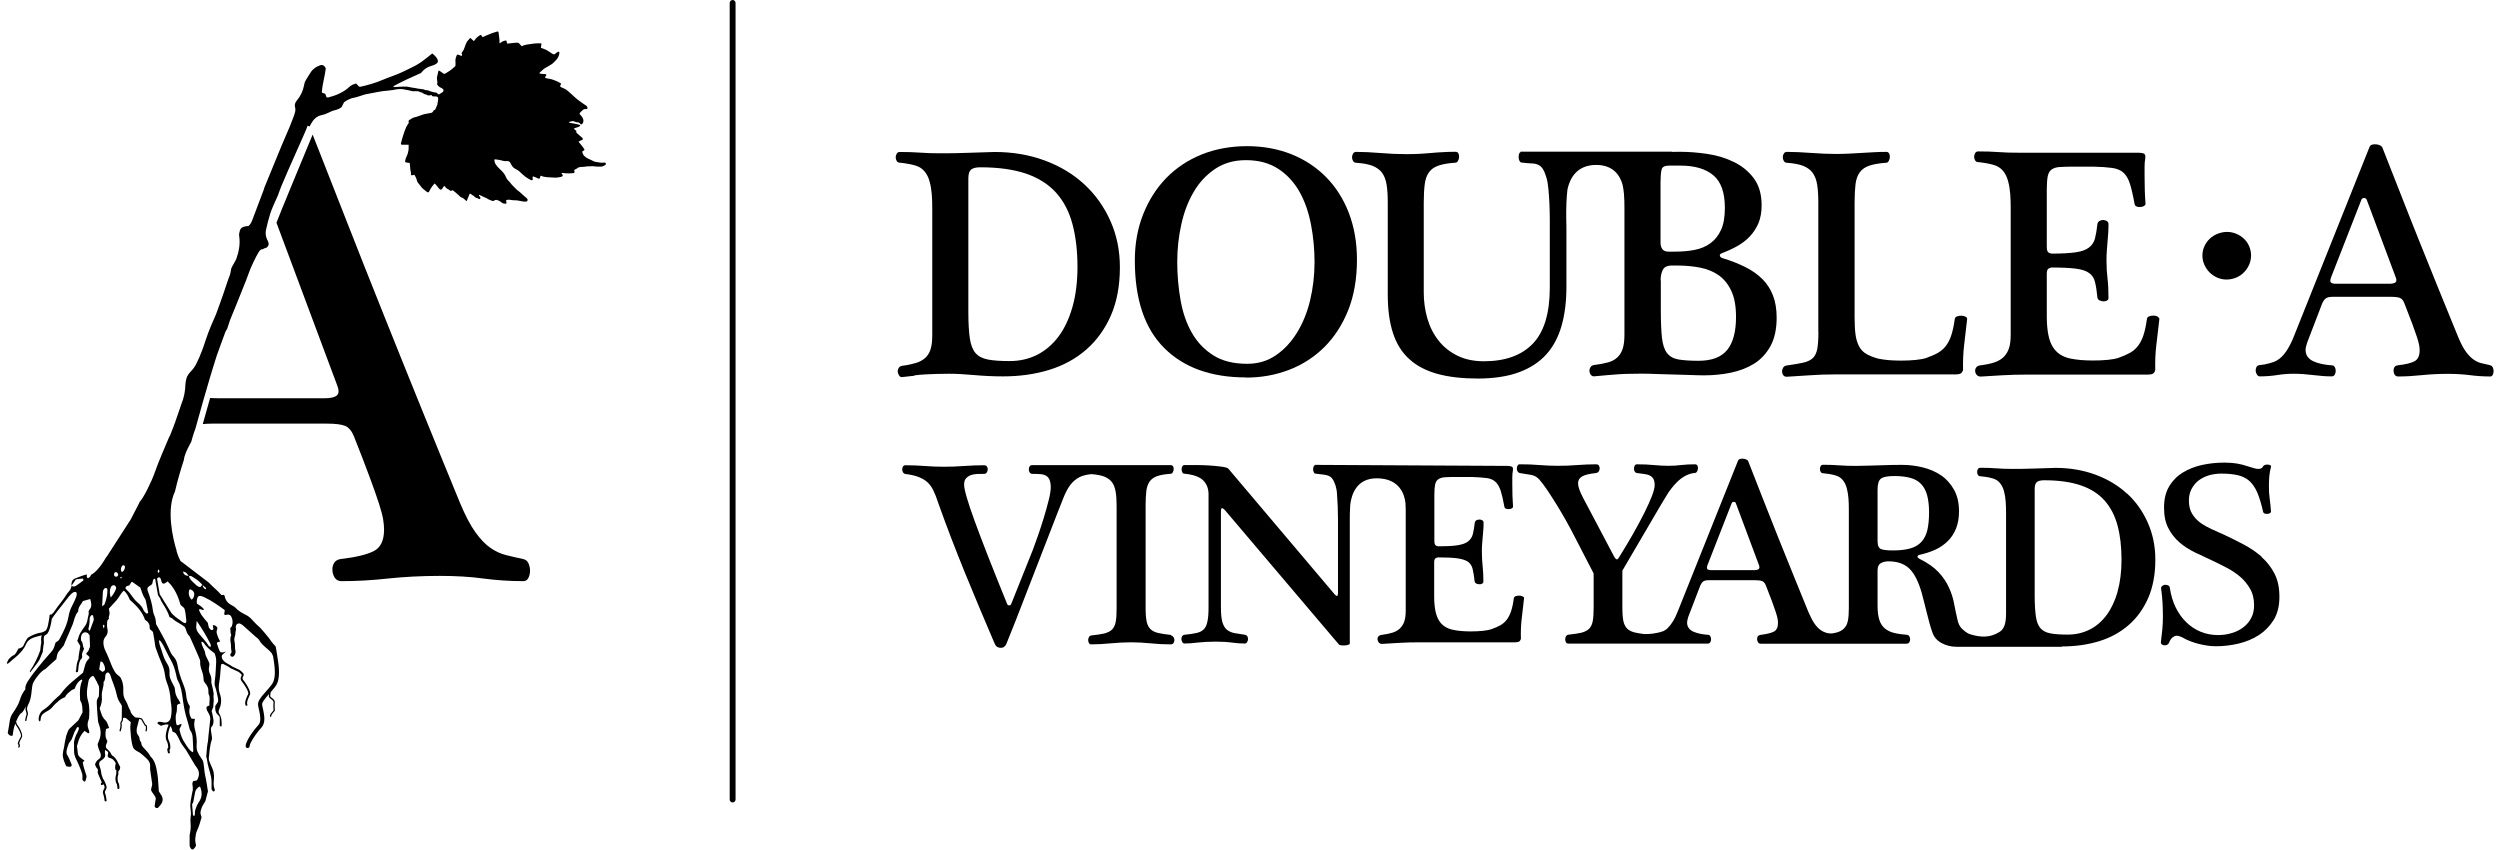
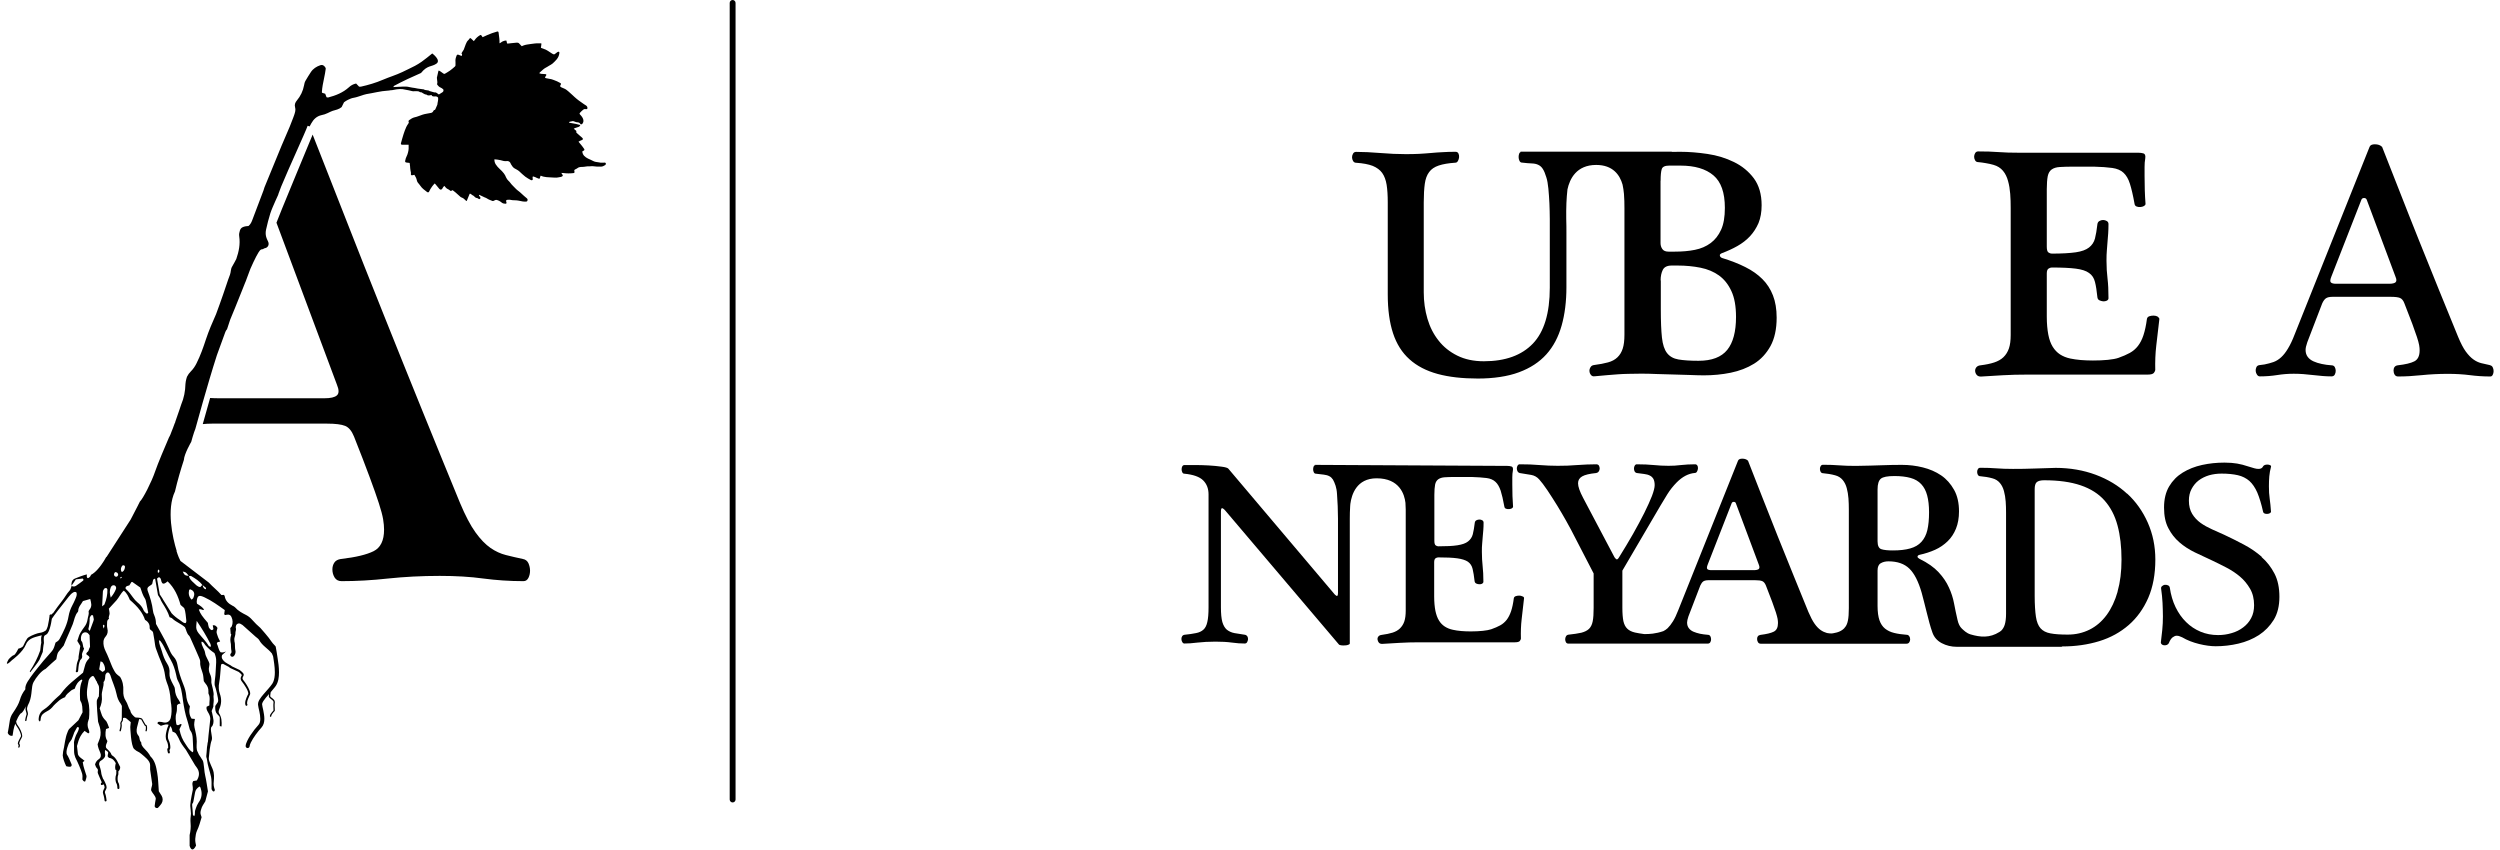
<svg xmlns="http://www.w3.org/2000/svg" fill="none" viewBox="0 0 206 70" height="70" width="206">
  <g clip-path="url(#clip0_1779_17616)">
-     <path fill="black" d="M96.509 52.322C96.073 52.276 95.715 52.221 95.442 52.159C95.17 52.097 94.952 51.989 94.804 51.842C94.648 51.695 94.547 51.494 94.485 51.223C94.43 50.96 94.399 50.588 94.399 50.108V41.633C94.399 41.145 94.422 40.743 94.461 40.426C94.508 40.108 94.601 39.853 94.742 39.659C94.889 39.466 95.1 39.319 95.372 39.226C95.645 39.133 96.01 39.071 96.462 39.04C96.532 39.04 96.594 39.002 96.633 38.924C96.68 38.847 96.703 38.762 96.711 38.676C96.711 38.591 96.711 38.514 96.665 38.437C96.626 38.367 96.563 38.328 96.478 38.328H85.033C84.948 38.328 84.877 38.367 84.838 38.437C84.792 38.506 84.776 38.599 84.776 38.7C84.776 38.785 84.8 38.862 84.854 38.94C84.901 39.009 84.979 39.048 85.08 39.048C85.329 39.048 85.547 39.048 85.734 39.071C85.921 39.087 86.076 39.125 86.201 39.203C86.326 39.272 86.419 39.389 86.481 39.536C86.543 39.69 86.582 39.892 86.582 40.155C86.582 40.402 86.528 40.758 86.411 41.223C86.294 41.687 86.154 42.183 85.999 42.701C85.835 43.22 85.679 43.715 85.508 44.195C85.344 44.667 85.204 45.046 85.103 45.317L83.32 49.776C83.289 49.845 83.235 49.884 83.149 49.884C83.079 49.884 83.025 49.845 82.993 49.776C81.787 46.819 80.899 44.543 80.315 42.941C79.731 41.339 79.443 40.34 79.443 39.938C79.443 39.706 79.49 39.536 79.599 39.419C79.708 39.303 79.825 39.218 79.98 39.156C80.136 39.102 80.307 39.063 80.502 39.056C80.697 39.056 80.891 39.048 81.078 39.048C81.179 39.048 81.257 39.009 81.304 38.94C81.351 38.87 81.382 38.785 81.389 38.692C81.389 38.599 81.374 38.514 81.327 38.444C81.273 38.375 81.195 38.336 81.078 38.336C80.556 38.336 80.004 38.359 79.428 38.398C78.844 38.444 78.291 38.46 77.754 38.46C77.248 38.46 76.734 38.437 76.212 38.398C75.691 38.359 75.153 38.336 74.601 38.336C74.515 38.336 74.445 38.375 74.406 38.444C74.359 38.514 74.344 38.599 74.344 38.684C74.344 38.769 74.367 38.847 74.406 38.924C74.453 38.994 74.515 39.04 74.601 39.056C75.068 39.11 75.442 39.203 75.73 39.319C76.018 39.435 76.259 39.582 76.446 39.76C76.633 39.938 76.796 40.17 76.921 40.441C77.053 40.712 77.185 41.045 77.31 41.44C78.003 43.39 78.75 45.325 79.537 47.26C80.331 49.195 81.14 51.13 81.981 53.08C82.028 53.181 82.09 53.258 82.176 53.305C82.261 53.359 82.355 53.382 82.456 53.382C82.557 53.382 82.651 53.359 82.729 53.305C82.806 53.251 82.869 53.181 82.915 53.08L83.702 51.114L87.159 42.206C87.314 41.819 87.47 41.44 87.602 41.084C87.742 40.72 87.898 40.402 88.077 40.124C88.256 39.845 88.49 39.605 88.77 39.419C89.05 39.234 89.424 39.118 89.891 39.071C89.899 39.071 89.907 39.071 89.915 39.071C89.922 39.071 89.93 39.071 89.938 39.071C90.389 39.102 90.748 39.172 91.012 39.28C91.277 39.389 91.487 39.543 91.635 39.745C91.783 39.946 91.876 40.209 91.931 40.526C91.986 40.844 92.009 41.223 92.009 41.672V50.147C92.009 50.619 91.986 50.991 91.931 51.262C91.876 51.532 91.775 51.734 91.627 51.881C91.472 52.028 91.261 52.128 90.997 52.198C90.724 52.26 90.366 52.314 89.922 52.361C89.837 52.376 89.767 52.423 89.728 52.5C89.681 52.577 89.665 52.663 89.665 52.748C89.665 52.833 89.689 52.91 89.728 52.988C89.767 53.065 89.837 53.096 89.922 53.096C90.397 53.096 90.934 53.065 91.518 53.011C92.102 52.957 92.678 52.926 93.223 52.926C93.745 52.926 94.274 52.957 94.804 53.011C95.333 53.065 95.886 53.096 96.47 53.096C96.571 53.096 96.649 53.057 96.696 52.988C96.742 52.918 96.773 52.833 96.773 52.748C96.773 52.663 96.75 52.577 96.696 52.5C96.641 52.423 96.579 52.376 96.485 52.361L96.509 52.322Z" />
    <path fill="black" d="M125.447 49.141C125.369 49.094 125.276 49.079 125.175 49.079C125.073 49.079 124.98 49.094 124.894 49.125C124.809 49.156 124.754 49.211 124.739 49.296C124.684 49.729 124.606 50.085 124.513 50.364C124.419 50.642 124.295 50.882 124.155 51.068C124.007 51.254 123.836 51.409 123.625 51.525C123.415 51.641 123.166 51.749 122.878 51.85C122.714 51.904 122.489 51.95 122.185 51.981C121.881 52.012 121.554 52.028 121.204 52.028C120.932 52.028 120.667 52.02 120.41 51.997C120.153 51.974 119.927 51.943 119.725 51.896C119.46 51.842 119.242 51.749 119.048 51.625C118.861 51.502 118.697 51.339 118.573 51.13C118.44 50.921 118.347 50.658 118.277 50.333C118.214 50.008 118.176 49.613 118.176 49.156V46.324C118.176 46.169 118.214 46.06 118.285 46.006C118.355 45.96 118.432 45.929 118.503 45.929C119.172 45.929 119.694 45.952 120.083 46.006C120.464 46.06 120.76 46.153 120.955 46.285C121.15 46.424 121.282 46.618 121.344 46.881C121.406 47.144 121.461 47.477 121.508 47.895C121.523 47.98 121.562 48.042 121.64 48.081C121.71 48.119 121.796 48.135 121.881 48.142C121.967 48.142 122.045 48.142 122.123 48.096C122.193 48.057 122.232 48.003 122.232 47.933C122.232 47.43 122.208 46.997 122.169 46.649C122.131 46.3 122.107 45.906 122.107 45.472C122.107 45.209 122.107 44.984 122.131 44.791C122.146 44.597 122.162 44.412 122.177 44.226C122.193 44.048 122.208 43.862 122.224 43.684C122.24 43.506 122.247 43.297 122.247 43.065C122.247 42.98 122.208 42.91 122.138 42.871C122.068 42.825 121.983 42.81 121.897 42.81C121.811 42.81 121.733 42.833 121.656 42.871C121.578 42.91 121.539 42.98 121.523 43.065C121.477 43.452 121.422 43.769 121.36 44.017C121.297 44.265 121.165 44.458 120.97 44.613C120.776 44.768 120.488 44.868 120.099 44.93C119.717 44.992 119.188 45.016 118.518 45.016C118.448 45.016 118.37 44.992 118.3 44.938C118.23 44.892 118.191 44.76 118.191 44.559V40.774C118.191 40.41 118.214 40.132 118.253 39.93C118.292 39.729 118.386 39.582 118.518 39.489C118.65 39.396 118.83 39.342 119.048 39.327C119.273 39.311 119.569 39.303 119.951 39.303H121.259C121.765 39.319 122.177 39.35 122.489 39.389C122.8 39.427 123.049 39.536 123.228 39.706C123.407 39.868 123.547 40.116 123.656 40.433C123.758 40.751 123.859 41.192 123.96 41.749C123.976 41.834 124.022 41.896 124.1 41.919C124.178 41.95 124.264 41.958 124.349 41.95C124.435 41.95 124.513 41.919 124.575 41.889C124.637 41.85 124.676 41.803 124.676 41.749C124.63 41.184 124.614 40.581 124.614 39.93V39.327C124.614 39.125 124.63 38.947 124.661 38.785C124.692 38.584 124.653 38.468 124.544 38.437C124.435 38.406 124.326 38.39 124.209 38.39L108.319 38.305L108.405 38.328C108.327 38.328 108.273 38.367 108.249 38.429C108.218 38.498 108.202 38.584 108.202 38.669C108.202 38.754 108.218 38.839 108.257 38.916C108.296 38.994 108.35 39.032 108.42 39.032C108.685 39.063 108.903 39.087 109.082 39.11C109.261 39.133 109.417 39.172 109.542 39.242C109.666 39.303 109.76 39.404 109.837 39.52C109.907 39.644 109.985 39.814 110.055 40.031C110.11 40.201 110.157 40.441 110.172 40.743C110.188 41.045 110.211 41.37 110.227 41.703C110.242 42.036 110.25 42.384 110.25 42.732V48.878C110.25 49.141 110.164 49.172 109.985 48.986L101.219 38.622C101.164 38.553 100.97 38.491 100.651 38.452C100.331 38.406 99.973 38.375 99.584 38.351C99.195 38.328 98.805 38.32 98.432 38.32H97.606C97.521 38.32 97.459 38.359 97.42 38.429C97.381 38.498 97.365 38.584 97.365 38.669C97.365 38.754 97.381 38.839 97.42 38.916C97.459 38.994 97.513 39.032 97.583 39.032C98.323 39.102 98.844 39.288 99.14 39.582C99.436 39.876 99.584 40.263 99.584 40.735V50.039C99.584 50.557 99.553 50.96 99.483 51.254C99.421 51.54 99.311 51.757 99.156 51.889C99 52.028 98.798 52.121 98.549 52.167C98.292 52.221 97.98 52.268 97.599 52.306C97.513 52.322 97.443 52.361 97.404 52.438C97.357 52.508 97.342 52.593 97.35 52.678C97.35 52.763 97.381 52.84 97.427 52.918C97.474 52.995 97.529 53.026 97.599 53.026C97.887 53.026 98.245 53.003 98.673 52.949C99.101 52.903 99.592 52.871 100.145 52.871C100.666 52.871 101.118 52.895 101.507 52.949C101.896 53.003 102.247 53.026 102.566 53.026C102.651 53.026 102.722 52.988 102.76 52.918C102.799 52.848 102.83 52.763 102.838 52.678C102.838 52.593 102.83 52.516 102.784 52.438C102.737 52.368 102.675 52.322 102.589 52.306C102.254 52.26 101.966 52.214 101.717 52.167C101.468 52.121 101.266 52.02 101.094 51.889C100.931 51.749 100.806 51.54 100.721 51.254C100.643 50.968 100.604 50.565 100.604 50.039V42.167C100.604 41.981 100.635 41.881 100.69 41.873C100.744 41.873 100.837 41.927 100.954 42.059L110.312 53.088C110.343 53.135 110.406 53.158 110.507 53.173C110.608 53.189 110.717 53.189 110.826 53.181C110.935 53.181 111.029 53.158 111.106 53.127C111.184 53.096 111.223 53.065 111.223 53.019V42.748C111.223 42.399 111.231 42.059 111.254 41.711C111.254 41.641 111.262 41.579 111.27 41.517C111.371 40.751 111.784 39.412 113.434 39.412C115.326 39.412 115.731 40.743 115.809 41.432C115.817 41.618 115.832 41.796 115.832 41.989V50.317C115.832 50.681 115.793 50.975 115.715 51.207C115.637 51.44 115.513 51.625 115.357 51.78C115.202 51.935 114.991 52.051 114.75 52.129C114.501 52.206 114.205 52.268 113.855 52.314C113.722 52.33 113.629 52.376 113.574 52.453C113.512 52.531 113.497 52.616 113.512 52.717C113.528 52.81 113.567 52.887 113.621 52.957C113.676 53.019 113.769 53.057 113.886 53.057C114.306 53.026 114.781 53.003 115.311 52.972C115.84 52.941 116.377 52.926 116.93 52.926H124.824C125.042 52.926 125.182 52.887 125.237 52.81C125.291 52.732 125.323 52.67 125.323 52.624C125.307 52.074 125.323 51.54 125.385 51.014C125.439 50.488 125.509 49.923 125.579 49.319C125.595 49.249 125.564 49.187 125.478 49.149L125.447 49.141Z" />
    <path fill="black" d="M175.28 40.689C174.556 40.015 173.692 39.497 172.68 39.118C171.675 38.746 170.57 38.553 169.387 38.553C168.795 38.568 168.203 38.584 167.627 38.607C167.051 38.63 166.459 38.638 165.868 38.638C165.346 38.638 164.887 38.622 164.497 38.591C164.108 38.56 163.664 38.545 163.174 38.545C163.088 38.545 163.018 38.584 162.979 38.653C162.932 38.723 162.917 38.808 162.917 38.893C162.917 38.978 162.94 39.056 162.979 39.133C163.026 39.203 163.088 39.241 163.174 39.241C163.329 39.257 163.501 39.28 163.672 39.303C163.843 39.334 164.015 39.365 164.17 39.412C164.435 39.481 164.637 39.613 164.793 39.799C164.949 39.984 165.058 40.209 165.128 40.472C165.198 40.735 165.245 41.014 165.268 41.316C165.291 41.618 165.299 41.927 165.299 42.245V50.573C165.299 50.952 165.26 51.254 165.19 51.478C165.128 51.679 165.027 51.842 164.894 51.974C164.855 52.005 164.809 52.043 164.754 52.074C163.945 52.585 163.174 52.508 162.38 52.276C162.037 52.175 161.819 51.943 161.656 51.796C161.492 51.641 161.368 51.401 161.297 51.068C161.196 50.635 161.103 50.193 161.017 49.737C160.932 49.28 160.791 48.839 160.589 48.406C160.394 47.972 160.114 47.554 159.74 47.152C159.367 46.749 158.845 46.378 158.16 46.045C158.059 45.991 158.004 45.929 158.004 45.875C158.004 45.805 158.051 45.751 158.16 45.72C158.627 45.619 159.055 45.48 159.452 45.302C159.849 45.124 160.192 44.884 160.488 44.597C160.784 44.311 161.009 43.963 161.173 43.56C161.336 43.158 161.422 42.678 161.422 42.136C161.422 41.447 161.29 40.851 161.017 40.364C160.745 39.876 160.394 39.474 159.951 39.172C159.507 38.87 159.001 38.653 158.44 38.514C157.88 38.375 157.304 38.305 156.72 38.305C156.198 38.305 155.653 38.313 155.077 38.336C154.501 38.359 153.785 38.375 152.913 38.39C152.391 38.39 151.932 38.375 151.542 38.344C151.153 38.313 150.709 38.297 150.219 38.297C150.133 38.297 150.063 38.336 150.024 38.406C149.977 38.475 149.962 38.56 149.962 38.645C149.962 38.731 149.985 38.808 150.024 38.885C150.071 38.955 150.133 38.994 150.219 38.994C150.375 39.009 150.546 39.032 150.717 39.056C150.888 39.087 151.06 39.118 151.215 39.164C151.48 39.234 151.682 39.365 151.838 39.551C151.994 39.737 152.103 39.961 152.173 40.224C152.243 40.488 152.29 40.766 152.313 41.068C152.336 41.37 152.344 41.679 152.344 41.997V50.108C152.344 50.542 152.321 50.89 152.266 51.145C152.243 51.269 152.204 51.385 152.157 51.486C152.157 51.486 152.157 51.494 152.15 51.502C152.111 51.587 152.056 51.656 152.002 51.718C151.986 51.741 151.971 51.757 151.955 51.78C151.807 51.927 151.612 52.043 151.363 52.113C151.27 52.136 151.153 52.159 151.044 52.183C150.997 52.183 150.958 52.198 150.904 52.198C150.787 52.198 150.686 52.183 150.585 52.167C150.569 52.167 150.554 52.167 150.538 52.159C150.367 52.113 150.195 52.036 150.024 51.919C149.861 51.803 149.689 51.633 149.526 51.401C149.362 51.169 149.191 50.844 149.012 50.426C148.623 49.474 148.21 48.46 147.774 47.384C147.338 46.308 146.902 45.224 146.466 44.141C146.03 43.05 145.61 41.981 145.197 40.929C144.785 39.876 144.395 38.885 144.037 37.964C143.92 37.848 143.765 37.794 143.562 37.794C143.375 37.794 143.259 37.848 143.212 37.964L138.292 50.271C138.144 50.65 138.004 50.952 137.856 51.192C137.708 51.432 137.56 51.618 137.412 51.765C137.303 51.865 137.186 51.943 137.061 52.005C136.439 52.221 135.878 52.26 135.465 52.245C135.177 52.206 134.928 52.167 134.726 52.121C134.453 52.059 134.235 51.95 134.087 51.803C133.932 51.656 133.831 51.455 133.768 51.184C133.714 50.921 133.683 50.55 133.683 50.07V47.02L136.812 41.679C136.968 41.409 137.163 41.091 137.388 40.727C137.614 40.364 137.871 40.046 138.159 39.752C138.626 39.28 139.125 39.017 139.662 38.971C139.732 38.971 139.794 38.932 139.833 38.854C139.88 38.777 139.903 38.692 139.911 38.607C139.911 38.522 139.911 38.444 139.864 38.367C139.825 38.297 139.763 38.258 139.677 38.258C139.257 38.258 138.868 38.282 138.517 38.32C138.159 38.367 137.817 38.382 137.482 38.382C137.077 38.382 136.672 38.359 136.275 38.32C135.878 38.282 135.411 38.258 134.874 38.258C134.804 38.258 134.741 38.297 134.703 38.367C134.656 38.437 134.64 38.522 134.64 38.607C134.64 38.692 134.656 38.769 134.695 38.847C134.734 38.916 134.796 38.963 134.882 38.978C135.1 39.009 135.302 39.032 135.481 39.056C135.66 39.079 135.816 39.118 135.948 39.187C136.081 39.249 136.174 39.35 136.244 39.466C136.306 39.59 136.345 39.76 136.345 39.977C136.345 40.178 136.267 40.48 136.119 40.875C135.964 41.269 135.754 41.734 135.489 42.268C135.224 42.802 134.905 43.382 134.555 44.009C134.196 44.636 133.815 45.271 133.41 45.921C133.324 46.068 133.247 46.122 133.192 46.084C133.138 46.045 133.083 45.991 133.036 45.921L130.444 41.014C130.171 40.495 130.031 40.101 130.031 39.822C130.031 39.574 130.14 39.389 130.366 39.257C130.592 39.125 130.981 39.032 131.526 38.978C131.612 38.963 131.682 38.924 131.736 38.847C131.783 38.777 131.814 38.692 131.814 38.607C131.814 38.522 131.791 38.444 131.752 38.367C131.705 38.297 131.635 38.258 131.534 38.258C131.028 38.258 130.506 38.282 129.969 38.32C129.432 38.367 128.895 38.382 128.357 38.382C127.867 38.382 127.361 38.359 126.855 38.32C126.349 38.274 125.804 38.258 125.22 38.258C125.15 38.258 125.088 38.297 125.049 38.367C125.002 38.437 124.986 38.522 124.986 38.607C124.986 38.692 125.01 38.769 125.049 38.847C125.095 38.916 125.15 38.963 125.22 38.978C125.594 39.032 125.913 39.087 126.17 39.133C126.427 39.179 126.645 39.296 126.831 39.505C127.003 39.69 127.229 39.992 127.509 40.402C127.781 40.813 128.054 41.238 128.326 41.679C128.591 42.121 128.832 42.523 129.043 42.902C129.253 43.274 129.385 43.522 129.447 43.638L131.316 47.252V50.085C131.316 50.557 131.293 50.929 131.238 51.2C131.184 51.471 131.082 51.672 130.934 51.819C130.779 51.966 130.568 52.066 130.304 52.136C130.031 52.198 129.673 52.252 129.229 52.299C129.144 52.314 129.074 52.361 129.035 52.438C128.988 52.515 128.972 52.601 128.972 52.686C128.972 52.771 128.996 52.848 129.035 52.926C129.081 52.995 129.144 53.034 129.229 53.034H140.713C140.814 53.034 140.884 52.995 140.931 52.918C140.978 52.84 140.993 52.755 140.993 52.67C140.993 52.585 140.97 52.5 140.931 52.423C140.884 52.345 140.814 52.306 140.713 52.306C140.495 52.291 140.285 52.26 140.082 52.221C139.88 52.175 139.701 52.121 139.537 52.051C139.374 51.981 139.249 51.881 139.156 51.757C139.062 51.633 139.016 51.478 139.016 51.292C139.016 51.176 139.055 51.014 139.125 50.797L140.106 48.243C140.176 48.088 140.261 47.972 140.347 47.91C140.433 47.848 140.58 47.809 140.783 47.809H144.613C144.886 47.809 145.088 47.833 145.213 47.887C145.337 47.941 145.431 48.057 145.509 48.243C145.727 48.792 145.898 49.241 146.03 49.597C146.163 49.953 146.264 50.24 146.334 50.464C146.404 50.689 146.451 50.867 146.474 50.991C146.497 51.122 146.505 51.238 146.505 51.339C146.505 51.703 146.388 51.935 146.155 52.051C145.921 52.167 145.563 52.252 145.065 52.314C144.964 52.33 144.894 52.368 144.847 52.43C144.8 52.492 144.785 52.57 144.785 52.655C144.785 52.755 144.808 52.848 144.862 52.926C144.909 53.003 144.987 53.042 145.088 53.042H157.093C157.195 53.042 157.272 53.003 157.319 52.933C157.366 52.864 157.397 52.779 157.397 52.693C157.397 52.593 157.374 52.5 157.319 52.423C157.265 52.345 157.202 52.306 157.109 52.306C156.72 52.276 156.369 52.229 156.073 52.152C155.778 52.082 155.528 51.958 155.326 51.796C155.124 51.633 154.968 51.401 154.867 51.107C154.766 50.813 154.711 50.418 154.711 49.93V47.012C154.711 46.711 154.797 46.509 154.976 46.409C155.147 46.308 155.357 46.254 155.606 46.254C156.346 46.254 156.922 46.455 157.335 46.858C157.747 47.26 158.082 47.926 158.347 48.847C158.401 49.063 158.471 49.311 158.541 49.59C158.612 49.868 158.689 50.163 158.759 50.457C158.829 50.751 158.907 51.045 158.985 51.331C159.063 51.618 159.149 51.889 159.234 52.128C159.367 52.5 159.616 52.794 159.997 52.995C160.379 53.197 160.791 53.297 161.259 53.297H169.939L169.861 53.266C169.861 53.266 169.916 53.266 169.939 53.266C171.029 53.266 172.041 53.119 172.976 52.833C173.91 52.546 174.72 52.097 175.405 51.502C176.09 50.906 176.627 50.155 177.016 49.265C177.405 48.367 177.6 47.314 177.6 46.107C177.6 45.008 177.39 44.002 176.977 43.065C176.565 42.136 175.996 41.331 175.272 40.666L175.28 40.689ZM144.933 46.881C144.862 46.943 144.722 46.981 144.52 46.981H141.016C140.853 46.981 140.744 46.95 140.689 46.896C140.635 46.842 140.635 46.718 140.713 46.525L142.69 41.463C142.721 41.393 142.776 41.354 142.862 41.354C142.947 41.354 143.01 41.393 143.033 41.463L144.925 46.525C144.995 46.695 144.995 46.819 144.925 46.881H144.933ZM155.98 45.356C155.56 45.356 155.24 45.325 155.03 45.255C154.82 45.193 154.711 44.969 154.711 44.597V40.333C154.711 39.884 154.804 39.59 154.984 39.443C155.163 39.296 155.536 39.226 156.105 39.226C156.626 39.226 157.07 39.28 157.428 39.381C157.794 39.481 158.082 39.652 158.308 39.892C158.534 40.132 158.697 40.441 158.798 40.82C158.9 41.2 158.954 41.664 158.954 42.214C158.954 42.794 158.907 43.274 158.814 43.676C158.721 44.071 158.557 44.396 158.323 44.652C158.09 44.907 157.786 45.085 157.397 45.193C157.015 45.302 156.541 45.356 155.972 45.356H155.98ZM174.494 48.746C174.276 49.512 173.972 50.155 173.583 50.681C173.194 51.207 172.726 51.61 172.181 51.881C171.636 52.152 171.037 52.291 170.383 52.291C169.791 52.291 169.316 52.26 168.958 52.19C168.6 52.128 168.328 51.981 168.141 51.772C167.954 51.563 167.822 51.238 167.759 50.813C167.697 50.387 167.658 49.814 167.658 49.094V40.309C167.658 40.023 167.713 39.83 167.829 39.729C167.946 39.628 168.149 39.574 168.437 39.574C169.628 39.574 170.632 39.714 171.45 39.992C172.267 40.271 172.929 40.689 173.419 41.246C173.91 41.803 174.268 42.484 174.486 43.305C174.704 44.118 174.813 45.054 174.813 46.107C174.813 47.105 174.704 47.98 174.486 48.746H174.494Z" />
    <path fill="black" d="M186.368 45.882C185.932 45.503 185.441 45.163 184.896 44.876C184.351 44.59 183.806 44.311 183.253 44.056C182.934 43.909 182.607 43.762 182.265 43.614C181.922 43.46 181.611 43.289 181.33 43.088C181.05 42.887 180.817 42.639 180.637 42.345C180.458 42.051 180.365 41.687 180.365 41.254C180.365 40.89 180.435 40.573 180.583 40.294C180.731 40.015 180.926 39.776 181.167 39.59C181.416 39.404 181.696 39.265 182.023 39.164C182.35 39.071 182.693 39.025 183.059 39.025C183.58 39.025 184.024 39.071 184.398 39.156C184.772 39.241 185.083 39.404 185.348 39.628C185.605 39.861 185.823 40.178 186.002 40.588C186.173 40.998 186.336 41.525 186.477 42.159C186.492 42.229 186.531 42.283 186.609 42.314C186.679 42.345 186.757 42.353 186.835 42.345C186.913 42.345 186.983 42.314 187.045 42.283C187.099 42.245 187.131 42.206 187.131 42.167C187.099 41.749 187.068 41.385 187.022 41.084C186.975 40.782 186.959 40.441 186.959 40.07C186.959 39.783 186.967 39.505 186.99 39.249C187.014 38.986 187.06 38.731 187.131 38.467C187.146 38.413 187.131 38.367 187.068 38.336C187.014 38.305 186.944 38.289 186.874 38.282C186.804 38.282 186.726 38.282 186.648 38.305C186.57 38.328 186.515 38.367 186.484 38.421C186.414 38.568 186.29 38.638 186.111 38.638C185.994 38.638 185.877 38.622 185.753 38.584C185.628 38.545 185.472 38.498 185.285 38.444C184.935 38.328 184.624 38.243 184.336 38.197C184.055 38.15 183.705 38.119 183.3 38.119C182.662 38.119 182.047 38.181 181.447 38.313C180.855 38.444 180.326 38.653 179.859 38.94C179.392 39.226 179.018 39.605 178.738 40.077C178.458 40.55 178.317 41.13 178.317 41.819C178.317 42.508 178.434 43.065 178.668 43.514C178.901 43.971 179.205 44.358 179.579 44.683C179.952 45.008 180.381 45.286 180.863 45.519C181.346 45.751 181.821 45.975 182.296 46.192C182.662 46.362 183.043 46.556 183.448 46.765C183.853 46.974 184.227 47.221 184.561 47.5C184.896 47.779 185.176 48.119 185.402 48.506C185.628 48.893 185.737 49.35 185.737 49.868C185.737 50.271 185.659 50.627 185.496 50.929C185.34 51.231 185.122 51.486 184.842 51.695C184.569 51.904 184.25 52.066 183.892 52.167C183.534 52.276 183.16 52.33 182.771 52.33C182.249 52.33 181.766 52.237 181.323 52.051C180.879 51.865 180.482 51.602 180.139 51.262C179.789 50.921 179.501 50.511 179.267 50.031C179.034 49.551 178.878 49.009 178.792 48.421C178.777 48.336 178.73 48.274 178.652 48.235C178.574 48.197 178.489 48.181 178.403 48.189C178.317 48.189 178.24 48.227 178.162 48.289C178.092 48.344 178.061 48.421 178.076 48.506C178.131 48.909 178.177 49.296 178.193 49.675C178.208 50.054 178.224 50.426 178.224 50.797C178.224 51.169 178.208 51.54 178.17 51.912C178.131 52.283 178.092 52.624 178.053 52.941C178.053 52.995 178.076 53.05 178.131 53.096C178.177 53.142 178.247 53.166 178.325 53.173C178.403 53.173 178.481 53.173 178.551 53.142C178.621 53.111 178.683 53.057 178.722 52.972C178.808 52.755 178.909 52.608 179.026 52.515C179.143 52.43 179.252 52.384 179.353 52.384C179.454 52.384 179.54 52.399 179.602 52.43C179.664 52.461 179.734 52.484 179.812 52.515C180.233 52.763 180.7 52.941 181.206 53.065C181.712 53.189 182.171 53.251 182.576 53.251C183.199 53.251 183.822 53.181 184.445 53.034C185.067 52.887 185.628 52.655 186.134 52.33C186.632 52.005 187.037 51.587 187.356 51.076C187.668 50.565 187.823 49.93 187.823 49.179C187.823 48.429 187.691 47.794 187.419 47.268C187.146 46.741 186.796 46.285 186.36 45.906L186.368 45.882Z" />
-     <path fill="black" d="M60.368 0C60.236 0 60.127 0.108 60.127 0.24V65.882C60.127 66.014 60.236 66.122 60.368 66.122C60.501 66.122 60.61 66.014 60.61 65.882V0.24C60.61 0.108 60.501 0 60.368 0Z" />
-     <path fill="black" d="M75.354 30.929C75.658 30.89 75.954 30.867 76.242 30.851C76.53 30.836 76.833 30.82 77.145 30.813C77.456 30.805 77.799 30.797 78.18 30.797C78.803 30.797 79.496 30.836 80.267 30.905C81.037 30.975 81.839 31.014 82.657 31.014C84.027 31.014 85.296 30.836 86.472 30.472C87.647 30.108 88.659 29.551 89.516 28.8C90.372 28.049 91.049 27.113 91.54 25.991C92.03 24.868 92.279 23.545 92.279 22.028C92.279 20.65 92.022 19.381 91.501 18.212C90.979 17.043 90.263 16.037 89.352 15.194C88.441 14.35 87.351 13.692 86.09 13.227C84.821 12.755 83.443 12.523 81.948 12.523C81.201 12.539 80.461 12.562 79.737 12.593C79.005 12.624 78.273 12.632 77.526 12.632C76.872 12.632 76.296 12.616 75.805 12.577C75.315 12.539 74.754 12.523 74.139 12.523C74.031 12.523 73.945 12.57 73.89 12.662C73.836 12.755 73.805 12.856 73.805 12.964C73.805 13.073 73.836 13.173 73.89 13.266C73.945 13.359 74.031 13.405 74.139 13.405C74.342 13.421 74.552 13.452 74.77 13.491C74.988 13.529 75.198 13.568 75.401 13.63C75.728 13.723 75.985 13.885 76.179 14.118C76.374 14.35 76.514 14.636 76.6 14.961C76.693 15.286 76.748 15.642 76.779 16.022C76.81 16.401 76.818 16.788 76.818 17.19V27.647C76.818 28.119 76.771 28.498 76.677 28.785C76.584 29.071 76.444 29.311 76.242 29.489C76.039 29.667 75.79 29.814 75.479 29.907C75.167 30 74.793 30.085 74.358 30.139C74.21 30.155 74.108 30.224 74.046 30.333C73.984 30.441 73.96 30.549 73.976 30.658C73.992 30.766 74.038 30.867 74.1 30.96C74.163 31.053 74.249 31.084 74.358 31.068C74.723 31.029 75.05 30.998 75.354 30.96V30.929ZM79.792 14.714C79.792 14.35 79.862 14.11 80.01 13.978C80.158 13.854 80.407 13.785 80.773 13.785C82.267 13.785 83.529 13.963 84.556 14.311C85.584 14.667 86.409 15.194 87.032 15.89C87.655 16.587 88.099 17.446 88.371 18.468C88.644 19.489 88.784 20.666 88.784 21.981C88.784 23.227 88.644 24.334 88.371 25.294C88.099 26.254 87.717 27.067 87.227 27.724C86.736 28.382 86.145 28.885 85.467 29.234C84.782 29.574 84.035 29.752 83.21 29.752C82.462 29.752 81.863 29.714 81.419 29.628C80.975 29.543 80.632 29.373 80.391 29.102C80.158 28.831 79.994 28.429 79.916 27.895C79.838 27.361 79.792 26.641 79.792 25.735V14.706V14.714Z" />
-     <path fill="black" d="M102.658 31.114C103.911 31.114 105.094 30.906 106.208 30.48C107.321 30.054 108.286 29.427 109.12 28.607C109.945 27.786 110.607 26.772 111.089 25.565C111.572 24.358 111.813 22.972 111.813 21.393C111.813 19.985 111.587 18.7 111.144 17.546C110.7 16.393 110.077 15.418 109.275 14.598C108.473 13.785 107.516 13.15 106.41 12.709C105.297 12.268 104.082 12.043 102.751 12.043C101.42 12.043 100.135 12.275 99.006 12.732C97.877 13.197 96.904 13.839 96.094 14.675C95.285 15.511 94.654 16.502 94.195 17.663C93.736 18.823 93.51 20.085 93.51 21.463C93.51 24.667 94.32 27.074 95.939 28.684C97.558 30.294 99.8 31.099 102.658 31.099V31.114ZM97.332 18.529C97.55 17.523 97.885 16.625 98.344 15.844C98.796 15.054 99.388 14.419 100.104 13.932C100.82 13.444 101.677 13.197 102.658 13.197C103.716 13.197 104.604 13.437 105.336 13.916C106.068 14.396 106.644 15.031 107.088 15.82C107.531 16.61 107.835 17.508 108.03 18.522C108.224 19.536 108.318 20.565 108.318 21.618C108.318 22.67 108.193 23.746 107.952 24.752C107.71 25.759 107.344 26.649 106.87 27.415C106.395 28.181 105.819 28.808 105.133 29.272C104.448 29.745 103.662 29.977 102.767 29.977C101.638 29.977 100.703 29.745 99.964 29.272C99.224 28.8 98.64 28.181 98.204 27.415C97.768 26.649 97.457 25.751 97.278 24.737C97.099 23.723 97.005 22.67 97.005 21.587C97.005 20.503 97.114 19.536 97.332 18.529Z" />
+     <path fill="black" d="M60.368 0C60.236 0 60.127 0.108 60.127 0.24V65.882C60.127 66.014 60.236 66.122 60.368 66.122C60.501 66.122 60.61 66.014 60.61 65.882V0.24C60.61 0.108 60.501 0 60.368 0" />
    <path fill="black" d="M111.759 13.413C112.319 13.452 112.771 13.537 113.113 13.669C113.448 13.808 113.713 14.002 113.892 14.249C114.071 14.505 114.195 14.83 114.258 15.225C114.32 15.619 114.351 16.099 114.351 16.664V24.272C114.351 25.519 114.499 26.587 114.787 27.461C115.075 28.336 115.527 29.056 116.142 29.605C116.749 30.155 117.528 30.557 118.462 30.813C119.396 31.068 120.509 31.192 121.778 31.192C123.047 31.192 124.239 31.022 125.165 30.673C126.091 30.333 126.847 29.837 127.423 29.195C127.999 28.553 128.412 27.763 128.676 26.834C128.941 25.898 129.073 24.845 129.073 23.669V19.156C129.073 18.831 129.073 18.452 129.058 18.019C129.05 17.585 129.058 17.152 129.073 16.726C129.089 16.331 129.12 15.96 129.159 15.604C129.346 14.737 129.899 13.591 131.526 13.591C132.904 13.591 133.472 14.419 133.698 15.209C133.752 15.457 133.791 15.712 133.815 15.983C133.846 16.362 133.854 16.749 133.854 17.152V27.585C133.854 28.057 133.807 28.436 133.713 28.723C133.62 29.009 133.48 29.249 133.277 29.443C133.075 29.636 132.818 29.776 132.499 29.861C132.18 29.946 131.806 30.023 131.362 30.077C131.214 30.093 131.113 30.155 131.051 30.271C130.989 30.379 130.957 30.488 130.973 30.596C130.981 30.704 131.02 30.805 131.097 30.898C131.168 30.991 131.269 31.022 131.401 31.006C131.783 30.968 132.125 30.936 132.429 30.913C132.732 30.89 133.02 30.867 133.301 30.844C133.581 30.82 133.877 30.813 134.188 30.805C134.5 30.797 134.842 30.79 135.224 30.79C135.605 30.79 136.057 30.797 136.524 30.82C136.991 30.836 137.45 30.851 137.902 30.859C138.354 30.867 138.797 30.882 139.225 30.898C139.654 30.913 140.043 30.929 140.385 30.929C141.148 30.929 141.896 30.859 142.612 30.712C143.328 30.565 143.975 30.317 144.535 29.969C145.096 29.621 145.547 29.133 145.89 28.514C146.225 27.895 146.396 27.121 146.396 26.177C146.396 25.472 146.295 24.861 146.092 24.342C145.89 23.823 145.602 23.375 145.22 22.995C144.839 22.616 144.372 22.283 143.811 22.005C143.258 21.726 142.62 21.478 141.911 21.262C141.802 21.223 141.74 21.161 141.717 21.068C141.693 20.975 141.764 20.906 141.911 20.851C142.347 20.689 142.768 20.495 143.165 20.271C143.562 20.046 143.912 19.776 144.2 19.466C144.488 19.156 144.722 18.793 144.901 18.382C145.072 17.964 145.158 17.477 145.158 16.912C145.158 16.006 144.94 15.271 144.52 14.698C144.091 14.125 143.546 13.677 142.877 13.351C142.215 13.026 141.491 12.802 140.705 12.686C139.918 12.57 139.179 12.508 138.462 12.508C138.245 12.508 138.003 12.508 137.746 12.515L137.762 12.5H125.274L125.313 12.523C125.258 12.546 125.212 12.577 125.188 12.639C125.149 12.732 125.134 12.833 125.134 12.941C125.134 13.05 125.157 13.158 125.204 13.251C125.251 13.351 125.321 13.398 125.406 13.398C125.733 13.437 126.006 13.46 126.224 13.467C126.442 13.475 126.621 13.514 126.769 13.591C126.917 13.661 127.041 13.777 127.135 13.932C127.236 14.087 127.329 14.319 127.423 14.629C127.493 14.845 127.547 15.147 127.586 15.542C127.625 15.929 127.649 16.339 127.672 16.765C127.687 17.19 127.703 17.624 127.703 18.057V23.707C127.703 25.805 127.236 27.345 126.309 28.313C125.383 29.28 124.036 29.768 122.269 29.768C121.428 29.768 120.704 29.613 120.081 29.303C119.458 28.994 118.944 28.584 118.54 28.065C118.127 27.546 117.823 26.951 117.621 26.262C117.419 25.573 117.317 24.853 117.317 24.087V16.672C117.317 16.053 117.348 15.55 117.403 15.147C117.457 14.752 117.574 14.427 117.761 14.18C117.94 13.932 118.205 13.754 118.555 13.638C118.898 13.522 119.357 13.444 119.918 13.406C120.011 13.406 120.081 13.359 120.136 13.258C120.19 13.158 120.221 13.057 120.229 12.949C120.237 12.841 120.221 12.74 120.175 12.647C120.128 12.554 120.05 12.508 119.941 12.508C119.56 12.508 119.201 12.515 118.874 12.539C118.547 12.554 118.22 12.577 117.901 12.608C117.582 12.639 117.255 12.655 116.92 12.678C116.586 12.694 116.227 12.701 115.838 12.701C115.184 12.701 114.483 12.67 113.736 12.608C112.989 12.546 112.327 12.515 111.743 12.515C111.634 12.515 111.548 12.562 111.494 12.655C111.439 12.748 111.408 12.848 111.408 12.957C111.408 13.065 111.439 13.173 111.494 13.266C111.548 13.359 111.634 13.413 111.743 13.413H111.759ZM136.835 14.899C136.835 14.45 136.866 14.125 136.929 13.932C136.991 13.738 137.201 13.646 137.544 13.646H138.47C139.654 13.646 140.557 13.916 141.187 14.45C141.818 14.985 142.129 15.875 142.129 17.128C142.129 17.872 142.028 18.475 141.818 18.932C141.608 19.396 141.32 19.76 140.954 20.031C140.588 20.302 140.16 20.488 139.654 20.588C139.155 20.689 138.603 20.735 138.003 20.735H137.482C137.248 20.735 137.077 20.666 136.975 20.519C136.874 20.372 136.828 20.209 136.828 20.031V14.899H136.835ZM136.835 23.104C136.835 22.763 136.898 22.469 137.014 22.237C137.131 22.005 137.373 21.881 137.738 21.881H138.26C138.914 21.881 139.537 21.943 140.121 22.059C140.705 22.175 141.211 22.392 141.639 22.694C142.067 23.003 142.41 23.429 142.667 23.986C142.924 24.536 143.048 25.248 143.048 26.115C143.048 27.33 142.807 28.235 142.324 28.831C141.841 29.427 141.055 29.729 139.957 29.729C139.264 29.729 138.712 29.69 138.307 29.621C137.894 29.551 137.583 29.373 137.365 29.094C137.147 28.816 137.007 28.39 136.944 27.817C136.882 27.245 136.851 26.471 136.851 25.495V23.104H136.835Z" />
-     <path fill="black" d="M149.837 27.345C149.837 27.941 149.806 28.406 149.744 28.746C149.682 29.079 149.557 29.334 149.378 29.505C149.199 29.675 148.934 29.806 148.584 29.884C148.241 29.961 147.782 30.039 147.221 30.116C147.097 30.132 146.996 30.194 146.933 30.294C146.871 30.395 146.84 30.495 146.84 30.604C146.84 30.712 146.871 30.813 146.933 30.906C146.996 30.998 147.089 31.045 147.221 31.045C147.86 31.006 148.506 30.968 149.16 30.921C149.814 30.875 150.499 30.851 151.207 30.851H161.126C161.399 30.851 161.57 30.805 161.648 30.704C161.718 30.604 161.757 30.526 161.757 30.472C161.741 29.783 161.764 29.11 161.842 28.452C161.912 27.794 161.998 27.082 162.091 26.316C162.107 26.223 162.068 26.153 161.967 26.099C161.866 26.045 161.757 26.014 161.624 26.014C161.492 26.014 161.375 26.029 161.266 26.068C161.157 26.107 161.095 26.177 161.072 26.285C161.002 26.827 160.9 27.276 160.784 27.632C160.667 27.988 160.511 28.282 160.332 28.514C160.153 28.746 159.927 28.94 159.662 29.087C159.398 29.234 159.086 29.365 158.72 29.497C158.518 29.567 158.23 29.621 157.848 29.66C157.467 29.698 157.054 29.714 156.618 29.714C156.276 29.714 155.941 29.698 155.622 29.675C155.303 29.644 155.015 29.605 154.758 29.551C154.376 29.443 154.057 29.319 153.8 29.172C153.543 29.025 153.341 28.824 153.201 28.56C153.053 28.297 152.951 27.972 152.897 27.585C152.842 27.198 152.819 26.71 152.819 26.13V16.68C152.819 16.06 152.85 15.557 152.897 15.155C152.951 14.76 153.068 14.435 153.255 14.187C153.434 13.94 153.699 13.762 154.049 13.646C154.392 13.529 154.851 13.452 155.412 13.413C155.505 13.413 155.575 13.367 155.63 13.266C155.684 13.166 155.715 13.065 155.723 12.957C155.731 12.848 155.715 12.748 155.668 12.655C155.622 12.562 155.544 12.515 155.435 12.515C155.053 12.515 154.695 12.523 154.368 12.546C154.041 12.562 153.714 12.585 153.395 12.601C153.076 12.616 152.749 12.639 152.414 12.655C152.079 12.67 151.714 12.686 151.332 12.686C150.678 12.686 149.977 12.655 149.23 12.601C148.483 12.546 147.821 12.515 147.237 12.515C147.128 12.515 147.042 12.562 146.988 12.655C146.933 12.748 146.902 12.848 146.902 12.957C146.902 13.065 146.933 13.173 146.988 13.266C147.042 13.359 147.128 13.413 147.237 13.413C147.797 13.452 148.249 13.537 148.592 13.669C148.926 13.808 149.191 14.002 149.37 14.249C149.549 14.505 149.674 14.83 149.736 15.225C149.798 15.619 149.829 16.099 149.829 16.664V27.337L149.837 27.345Z" />
    <path fill="black" d="M177.803 26.091C177.702 26.037 177.585 26.006 177.46 26.006C177.336 26.006 177.211 26.022 177.102 26.06C176.993 26.099 176.931 26.169 176.907 26.277C176.837 26.819 176.736 27.268 176.619 27.624C176.503 27.98 176.347 28.274 176.168 28.506C175.989 28.738 175.763 28.932 175.498 29.079C175.234 29.226 174.922 29.358 174.556 29.489C174.354 29.559 174.066 29.613 173.684 29.652C173.303 29.69 172.89 29.706 172.454 29.706C172.112 29.706 171.777 29.69 171.458 29.667C171.138 29.636 170.85 29.598 170.594 29.543C170.267 29.474 169.986 29.358 169.745 29.203C169.511 29.048 169.309 28.839 169.145 28.576C168.982 28.313 168.857 27.98 168.78 27.57C168.702 27.16 168.655 26.672 168.655 26.091V22.531C168.655 22.33 168.702 22.198 168.795 22.136C168.889 22.074 168.974 22.043 169.068 22.043C169.908 22.043 170.562 22.074 171.045 22.136C171.528 22.198 171.894 22.314 172.135 22.492C172.384 22.663 172.548 22.91 172.626 23.235C172.711 23.56 172.773 23.986 172.828 24.512C172.844 24.621 172.898 24.698 172.991 24.745C173.085 24.791 173.186 24.814 173.295 24.83C173.404 24.837 173.505 24.822 173.599 24.776C173.692 24.729 173.739 24.66 173.739 24.574C173.739 23.94 173.715 23.406 173.661 22.957C173.606 22.515 173.575 22.02 173.575 21.478C173.575 21.153 173.583 20.867 173.606 20.619C173.622 20.372 173.645 20.139 173.661 19.915C173.677 19.69 173.7 19.466 173.715 19.234C173.731 19.009 173.739 18.746 173.739 18.46C173.739 18.351 173.692 18.266 173.599 18.212C173.505 18.158 173.404 18.127 173.295 18.127C173.186 18.127 173.085 18.158 172.991 18.212C172.898 18.266 172.844 18.351 172.828 18.46C172.773 18.947 172.703 19.35 172.626 19.652C172.548 19.954 172.376 20.209 172.135 20.395C171.886 20.588 171.528 20.72 171.045 20.79C170.562 20.859 169.901 20.898 169.068 20.898C168.974 20.898 168.889 20.867 168.795 20.805C168.702 20.743 168.655 20.581 168.655 20.333V15.581C168.655 15.132 168.686 14.776 168.733 14.52C168.787 14.265 168.896 14.079 169.06 13.963C169.223 13.847 169.449 13.777 169.729 13.762C170.01 13.746 170.391 13.731 170.866 13.731H172.509C173.147 13.746 173.661 13.785 174.05 13.839C174.44 13.893 174.751 14.025 174.977 14.234C175.202 14.443 175.382 14.745 175.506 15.147C175.631 15.542 175.763 16.099 175.888 16.803C175.903 16.912 175.965 16.982 176.067 17.02C176.168 17.059 176.269 17.067 176.378 17.059C176.487 17.051 176.58 17.02 176.666 16.974C176.744 16.927 176.791 16.873 176.791 16.796C176.736 16.091 176.713 15.325 176.713 14.512V13.754C176.713 13.498 176.728 13.274 176.767 13.073C176.806 12.817 176.752 12.678 176.619 12.639C176.487 12.601 176.339 12.585 176.199 12.585H166.389C165.735 12.585 165.159 12.57 164.669 12.531C164.178 12.492 163.618 12.477 163.003 12.477C162.894 12.477 162.808 12.523 162.754 12.616C162.699 12.709 162.668 12.81 162.668 12.918C162.668 13.026 162.699 13.127 162.754 13.22C162.808 13.313 162.894 13.359 163.003 13.359C163.205 13.375 163.415 13.406 163.633 13.444C163.851 13.483 164.062 13.522 164.264 13.584C164.591 13.677 164.848 13.839 165.043 14.071C165.237 14.303 165.377 14.59 165.463 14.915C165.556 15.24 165.611 15.596 165.642 15.975C165.673 16.355 165.681 16.741 165.681 17.144V27.601C165.681 28.057 165.634 28.421 165.533 28.715C165.432 29.002 165.284 29.241 165.081 29.435C164.879 29.628 164.622 29.768 164.318 29.868C164.015 29.969 163.633 30.047 163.197 30.101C163.034 30.116 162.917 30.178 162.839 30.279C162.769 30.379 162.738 30.488 162.754 30.604C162.769 30.72 162.816 30.82 162.894 30.906C162.964 30.983 163.073 31.029 163.221 31.029C163.75 30.991 164.342 30.96 165.011 30.921C165.673 30.882 166.35 30.867 167.043 30.867H176.962C177.234 30.867 177.406 30.82 177.484 30.72C177.554 30.619 177.593 30.542 177.593 30.488C177.577 29.799 177.6 29.125 177.678 28.468C177.748 27.81 177.834 27.098 177.927 26.331C177.943 26.238 177.904 26.169 177.803 26.115V26.091Z" />
-     <path fill="black" d="M182.078 22.453C182.257 22.631 182.467 22.771 182.709 22.879C182.95 22.98 183.199 23.034 183.456 23.034C183.736 23.034 184.001 22.98 184.25 22.879C184.491 22.779 184.709 22.639 184.889 22.453C185.068 22.276 185.216 22.067 185.325 21.819C185.434 21.579 185.488 21.316 185.488 21.053C185.488 20.789 185.434 20.534 185.332 20.294C185.231 20.054 185.091 19.853 184.904 19.675C184.725 19.505 184.515 19.365 184.273 19.265C184.032 19.164 183.783 19.11 183.511 19.11C183.238 19.11 182.981 19.164 182.724 19.265C182.475 19.365 182.257 19.505 182.078 19.675C181.899 19.845 181.751 20.054 181.642 20.294C181.533 20.534 181.479 20.782 181.479 21.053C181.479 21.323 181.533 21.579 181.642 21.819C181.751 22.067 181.899 22.276 182.078 22.453Z" />
    <path fill="black" d="M205.161 30.085C204.904 30.031 204.671 29.977 204.453 29.923C204.235 29.868 204.017 29.768 203.814 29.621C203.604 29.474 203.394 29.257 203.184 28.971C202.974 28.684 202.763 28.274 202.545 27.748C202.055 26.556 201.533 25.279 200.988 23.932C200.443 22.585 199.898 21.223 199.346 19.861C198.801 18.491 198.263 17.152 197.75 15.828C197.228 14.505 196.745 13.266 196.286 12.105C196.138 11.958 195.943 11.889 195.686 11.889C195.453 11.889 195.305 11.958 195.251 12.105L189.077 27.562C188.898 28.034 188.711 28.421 188.532 28.715C188.353 29.017 188.166 29.257 187.971 29.435C187.777 29.613 187.574 29.745 187.341 29.83C187.115 29.907 186.866 29.977 186.593 30.031L186.181 30.085C186.056 30.101 185.963 30.163 185.924 30.263C185.877 30.364 185.861 30.464 185.869 30.573C185.877 30.681 185.916 30.782 185.978 30.875C186.04 30.968 186.118 31.014 186.212 31.014C186.718 31.014 187.193 30.975 187.629 30.906C188.065 30.836 188.524 30.797 188.999 30.797C189.505 30.797 190.05 30.836 190.61 30.906C191.171 30.975 191.677 31.014 192.113 31.014C192.238 31.014 192.331 30.968 192.385 30.867C192.44 30.766 192.463 30.666 192.463 30.557C192.463 30.449 192.44 30.348 192.385 30.248C192.331 30.147 192.238 30.101 192.113 30.101C191.841 30.085 191.576 30.046 191.319 29.992C191.062 29.938 190.836 29.868 190.634 29.776C190.431 29.683 190.276 29.567 190.159 29.412C190.042 29.257 189.98 29.064 189.98 28.831C189.98 28.684 190.027 28.475 190.12 28.204L191.35 25C191.443 24.799 191.545 24.659 191.654 24.582C191.763 24.505 191.942 24.458 192.199 24.458H197.01C197.353 24.458 197.609 24.489 197.757 24.551C197.913 24.613 198.038 24.768 198.123 25C198.396 25.689 198.614 26.254 198.777 26.695C198.941 27.136 199.065 27.5 199.159 27.779C199.252 28.057 199.307 28.282 199.338 28.444C199.369 28.607 199.377 28.754 199.377 28.878C199.377 29.327 199.229 29.628 198.941 29.776C198.653 29.923 198.193 30.031 197.578 30.101C197.454 30.116 197.36 30.17 197.306 30.248C197.251 30.325 197.228 30.426 197.228 30.534C197.228 30.658 197.259 30.774 197.321 30.875C197.384 30.975 197.477 31.022 197.609 31.022C198.232 31.022 198.879 30.983 199.548 30.913C200.225 30.844 200.942 30.805 201.705 30.805C202.374 30.805 202.981 30.844 203.519 30.913C204.056 30.983 204.616 31.022 205.2 31.022C205.294 31.022 205.356 30.975 205.403 30.882C205.449 30.79 205.473 30.689 205.473 30.581C205.473 30.472 205.449 30.372 205.403 30.271C205.356 30.17 205.278 30.116 205.169 30.093L205.161 30.085ZM197.399 23.259C197.306 23.336 197.135 23.382 196.878 23.382H192.479C192.276 23.382 192.144 23.344 192.066 23.274C191.988 23.204 192.004 23.049 192.097 22.81L194.581 16.455C194.62 16.362 194.69 16.316 194.799 16.316C194.908 16.316 194.978 16.362 195.017 16.455L197.392 22.81C197.485 23.026 197.485 23.173 197.392 23.259H197.399Z" />
    <path fill="black" d="M43.084 46.06C42.578 45.952 42.111 45.844 41.683 45.735C41.254 45.627 40.826 45.433 40.414 45.147C40.001 44.861 39.588 44.435 39.176 43.862C38.763 43.289 38.343 42.484 37.907 41.447C36.934 39.087 35.914 36.579 34.831 33.916C33.749 31.254 32.675 28.576 31.593 25.875C30.511 23.173 29.459 20.519 28.44 17.91C27.49 15.495 26.602 13.227 25.762 11.091C25.762 11.091 22.764 18.313 22.78 18.351L27.762 31.695C27.941 32.121 27.941 32.423 27.762 32.577C27.583 32.74 27.241 32.817 26.735 32.817H18.054C17.929 32.817 17.408 32.81 17.314 32.794L16.707 34.946C16.855 34.923 17.275 34.907 17.462 34.907H26.953C27.638 34.907 28.128 34.969 28.44 35.093C28.743 35.217 28.985 35.511 29.172 35.975C29.709 37.337 30.145 38.452 30.464 39.327C30.791 40.201 31.04 40.921 31.219 41.471C31.398 42.028 31.515 42.461 31.569 42.786C31.624 43.111 31.647 43.398 31.647 43.645C31.647 44.536 31.359 45.132 30.783 45.418C30.207 45.704 29.312 45.921 28.089 46.06C27.84 46.099 27.661 46.192 27.552 46.355C27.443 46.517 27.389 46.703 27.389 46.919C27.389 47.167 27.451 47.392 27.576 47.593C27.7 47.786 27.887 47.887 28.144 47.887C29.366 47.887 30.643 47.817 31.974 47.67C33.306 47.531 34.722 47.453 36.233 47.453C37.564 47.453 38.755 47.523 39.822 47.67C40.881 47.81 41.986 47.887 43.139 47.887C43.318 47.887 43.45 47.794 43.543 47.616C43.629 47.438 43.676 47.245 43.676 47.028C43.676 46.811 43.629 46.61 43.543 46.409C43.45 46.215 43.302 46.099 43.084 46.06Z" />
    <path fill="black" d="M49.678 13.406C49.553 13.421 49.437 13.398 49.32 13.375C49.172 13.351 49.024 13.344 48.892 13.274C48.752 13.197 48.596 13.135 48.448 13.065C48.207 12.941 48.004 12.786 47.981 12.477C48.004 12.461 48.035 12.446 48.066 12.43C48.168 12.376 48.183 12.345 48.121 12.252C48.035 12.121 47.934 11.997 47.833 11.873C47.786 11.811 47.732 11.749 47.669 11.68C47.716 11.649 47.747 11.625 47.778 11.61C47.833 11.587 47.895 11.563 47.95 11.54C48.043 11.502 48.059 11.44 47.989 11.37C47.942 11.316 47.88 11.269 47.825 11.223C47.778 11.184 47.739 11.146 47.693 11.107C47.646 11.06 47.599 11.014 47.545 10.975C47.498 10.944 47.475 10.913 47.49 10.859C47.506 10.79 47.467 10.751 47.412 10.72C47.366 10.689 47.335 10.65 47.28 10.611C47.319 10.588 47.342 10.565 47.366 10.557C47.451 10.526 47.545 10.495 47.63 10.472C47.724 10.449 47.786 10.402 47.817 10.302C47.693 10.271 47.568 10.232 47.451 10.209C47.28 10.178 47.109 10.147 46.93 10.116C46.914 10.116 46.906 10.101 46.883 10.085C46.906 10.062 46.922 10.039 46.945 10.031C47.031 10.008 47.124 9.992 47.21 9.977C47.241 9.977 47.264 9.992 47.296 10C47.381 10.023 47.467 10.077 47.553 10.077C47.693 10.077 47.778 10.124 47.841 10.24C47.926 10.263 47.981 10.225 48.02 10.147C48.129 9.969 48.066 9.807 47.973 9.652C47.926 9.574 47.864 9.512 47.802 9.443C47.747 9.381 47.739 9.342 47.794 9.288C47.864 9.211 47.942 9.133 48.028 9.063C48.09 9.009 48.168 8.963 48.269 8.994C48.292 8.994 48.323 9.002 48.347 8.994C48.37 8.986 48.393 8.963 48.401 8.94C48.425 8.839 48.362 8.731 48.277 8.684C48.222 8.653 48.175 8.622 48.129 8.591C48.028 8.522 47.934 8.452 47.833 8.382C47.724 8.305 47.615 8.228 47.506 8.135C47.389 8.042 47.28 7.933 47.171 7.833C47.062 7.74 46.961 7.639 46.852 7.546C46.797 7.5 46.743 7.454 46.681 7.407C46.556 7.306 46.4 7.268 46.26 7.198C46.143 7.136 46.128 7.098 46.198 6.989C46.245 6.904 46.237 6.881 46.143 6.827C45.988 6.734 45.824 6.664 45.653 6.602C45.575 6.579 45.505 6.54 45.427 6.525C45.287 6.494 45.155 6.471 45.014 6.447C44.968 6.44 44.921 6.424 44.906 6.37C44.937 6.324 44.976 6.269 45.007 6.215C45.038 6.146 45.007 6.115 44.937 6.107C44.82 6.107 44.711 6.091 44.602 6.084C44.547 6.084 44.501 6.053 44.431 6.029C44.47 5.991 44.485 5.968 44.508 5.944C44.532 5.921 44.555 5.906 44.578 5.882C44.672 5.797 44.82 5.658 44.937 5.596C45.046 5.542 45.139 5.48 45.24 5.418C45.342 5.356 45.45 5.31 45.536 5.232C45.653 5.132 45.77 5.008 45.871 4.892C45.988 4.752 46.066 4.582 46.089 4.396C46.089 4.35 46.112 4.303 46.058 4.272C46.011 4.249 45.972 4.272 45.925 4.296C45.855 4.35 45.793 4.404 45.723 4.45C45.7 4.466 45.661 4.489 45.637 4.481C45.583 4.466 45.521 4.435 45.474 4.404C45.38 4.35 45.295 4.28 45.201 4.226C45.123 4.18 45.046 4.125 44.96 4.087C44.836 4.033 44.703 3.986 44.571 3.94C44.586 3.847 44.594 3.746 44.61 3.646C44.617 3.576 44.61 3.568 44.532 3.568C44.485 3.568 44.438 3.568 44.392 3.568C44.283 3.568 44.166 3.568 44.057 3.584C43.94 3.591 43.816 3.615 43.699 3.63C43.512 3.661 43.317 3.676 43.138 3.746C43.092 3.769 43.037 3.785 42.99 3.808C42.92 3.731 42.85 3.653 42.78 3.584C42.733 3.529 42.656 3.506 42.586 3.514C42.43 3.529 42.266 3.545 42.111 3.56C42.002 3.568 41.9 3.599 41.784 3.584C41.768 3.506 41.752 3.429 41.729 3.344C41.698 3.344 41.659 3.336 41.62 3.344C41.503 3.375 41.386 3.413 41.293 3.491C41.262 3.522 41.215 3.537 41.161 3.568C41.161 3.421 41.161 3.297 41.145 3.173C41.13 3.011 41.099 2.848 41.083 2.686C41.083 2.616 41.021 2.577 40.958 2.601C40.818 2.639 40.678 2.686 40.546 2.732C40.413 2.779 40.281 2.833 40.156 2.887C40.024 2.941 39.892 3.003 39.767 3.065C39.744 3.026 39.728 2.995 39.705 2.972C39.635 2.864 39.619 2.856 39.51 2.926C39.362 3.019 39.23 3.135 39.129 3.282C39.105 3.32 39.074 3.351 39.043 3.39C38.973 3.32 38.911 3.266 38.856 3.212C38.755 3.111 38.732 3.111 38.654 3.228C38.638 3.251 38.623 3.274 38.607 3.289C38.498 3.382 38.428 3.506 38.381 3.638C38.319 3.8 38.265 3.955 38.202 4.118C38.202 4.133 38.179 4.141 38.163 4.164L38.023 4.396C38.086 4.466 38.093 4.505 38.039 4.613C37.953 4.574 37.867 4.543 37.782 4.512C37.696 4.481 37.642 4.512 37.618 4.598C37.611 4.628 37.603 4.659 37.587 4.683C37.533 4.822 37.517 4.961 37.533 5.108C37.541 5.201 37.533 5.294 37.533 5.387C37.533 5.418 37.509 5.464 37.478 5.488C37.346 5.604 37.214 5.72 37.073 5.82C36.941 5.913 36.793 5.998 36.661 6.076C36.622 6.099 36.575 6.091 36.536 6.06C36.458 6.006 36.38 5.952 36.31 5.898C36.256 5.859 36.202 5.82 36.131 5.82L35.999 6.401C35.999 6.455 36.015 6.509 36.015 6.563C36.015 6.68 36.069 6.796 36.015 6.92L36.03 6.981C36.108 7.074 36.178 7.167 36.303 7.214C36.38 7.245 36.451 7.299 36.513 7.353C36.536 7.376 36.552 7.423 36.544 7.454C36.544 7.515 36.513 7.57 36.458 7.601C36.357 7.663 36.256 7.724 36.163 7.786C36.038 7.717 35.96 7.585 35.804 7.616H35.797C35.688 7.585 35.571 7.554 35.462 7.523L35.407 7.508C35.345 7.454 35.267 7.446 35.189 7.438C35.096 7.423 35.002 7.423 34.925 7.368C34.901 7.353 34.862 7.361 34.831 7.353C34.699 7.337 34.559 7.322 34.426 7.299C34.349 7.283 34.263 7.26 34.185 7.252C34.037 7.229 33.881 7.214 33.733 7.175C33.554 7.128 33.375 7.128 33.196 7.136C32.932 7.144 32.667 7.159 32.402 7.175C32.425 7.144 32.449 7.105 32.472 7.074C33.204 6.68 33.944 6.339 34.691 6.014C35.228 5.348 35.571 5.526 35.968 5.24C36.365 4.954 35.617 4.404 35.617 4.404C35.322 4.644 35.041 4.876 34.746 5.085C34.566 5.209 34.387 5.325 34.193 5.426C33.85 5.604 33.5 5.766 33.15 5.937C32.636 6.184 32.075 6.347 31.554 6.571C30.962 6.827 30.347 7.005 29.724 7.144C29.685 7.152 29.638 7.144 29.592 7.144C29.506 7.051 29.42 6.966 29.343 6.881C29.093 6.935 28.907 7.043 28.743 7.198C28.253 7.639 27.661 7.872 27.038 8.034C26.999 8.042 26.96 8.019 26.906 8.011C26.867 7.918 26.828 7.817 26.797 7.724C26.703 7.694 26.625 7.67 26.547 7.647C26.532 7.616 26.516 7.601 26.524 7.577C26.547 7.19 26.625 6.819 26.703 6.447C26.758 6.184 26.812 5.913 26.843 5.65C26.828 5.604 26.812 5.557 26.789 5.526C26.664 5.364 26.555 5.325 26.4 5.372C26.08 5.48 25.8 5.658 25.613 5.944C25.458 6.176 25.317 6.409 25.177 6.649C25.107 6.765 25.076 6.896 25.053 7.036C24.967 7.5 24.765 7.918 24.461 8.282C24.329 8.437 24.251 8.622 24.313 8.831C24.383 9.056 24.313 9.257 24.243 9.474C24.212 9.559 24.181 9.644 24.15 9.729C23.978 10.209 23.776 10.673 23.573 11.138C23.441 11.432 23.317 11.726 23.192 12.028C22.725 13.166 22.258 14.303 21.791 15.441C21.759 15.519 21.744 15.611 21.713 15.689C21.409 16.494 21.105 17.291 20.802 18.096C20.732 18.282 20.662 18.468 20.475 18.622C20.413 18.622 20.327 18.63 20.249 18.645C19.844 18.723 19.782 18.87 19.712 19.218C19.696 19.303 19.696 19.396 19.712 19.481C19.805 20.124 19.681 20.735 19.471 21.339L19.455 21.37C19.346 21.564 19.253 21.765 19.136 21.951C18.996 22.167 19.035 22.415 18.949 22.639C18.739 23.173 18.583 23.723 18.388 24.257C18.326 24.427 17.867 25.751 17.805 25.882C17.501 26.564 17.205 27.252 16.971 27.957C16.753 28.622 16.52 29.288 16.201 29.923C16.076 30.178 15.921 30.41 15.718 30.611C15.594 30.735 15.492 30.875 15.407 31.045C15.407 31.045 15.298 31.362 15.282 31.633C15.267 32.237 15.158 32.794 14.932 33.328C14.932 33.328 14.683 34.087 14.449 34.737C14.441 34.806 14.418 34.853 14.395 34.884C14.293 35.163 14.2 35.418 14.138 35.557C14.075 35.72 14.021 35.89 13.927 36.037C13.585 36.827 13.009 38.189 12.783 38.847C12.503 39.683 11.779 41.107 11.53 41.324C11.53 41.324 11.203 41.989 10.767 42.81L10.198 43.692L9.49 44.791L8.781 45.89H8.758C8.758 45.89 8.462 46.455 8.057 46.904C7.886 47.097 7.691 47.268 7.497 47.368C7.458 47.508 7.372 47.577 7.271 47.632H7.209C7.209 47.632 7.162 47.577 7.154 47.539C7.146 47.484 7.154 47.423 7.154 47.33C6.804 47.415 6.5 47.546 6.196 47.663C6.017 47.724 5.916 47.871 5.893 48.057C5.877 48.142 5.893 48.228 5.893 48.313C5.846 48.429 5.823 48.568 5.737 48.661C5.496 48.916 5.34 49.234 5.122 49.505C4.857 49.83 4.624 50.17 4.382 50.511C4.328 50.542 4.281 50.588 4.242 50.642L4.196 50.627C4.133 50.627 4.079 50.666 4.079 50.728C4.079 50.728 4.079 50.751 4.079 50.782C4.063 50.913 4.017 51.238 3.946 51.548C3.946 51.579 3.931 51.61 3.923 51.641C3.876 51.796 3.822 51.919 3.744 51.974C3.456 52.159 3.363 52.113 3.082 52.19C2.81 52.276 2.343 52.461 2.234 52.624C2.125 52.786 2.016 53.003 1.93 53.197C1.844 53.39 1.517 53.444 1.517 53.444C1.517 53.444 1.268 53.963 1.136 53.986C1.004 54.009 0.723 54.311 0.723 54.311C0.723 54.311 0.505 54.667 0.583 54.69C0.669 54.721 0.996 54.389 0.996 54.389C0.996 54.389 1.876 53.762 2.148 53.081C2.366 52.531 3.02 52.477 3.448 52.345L3.433 52.368C3.394 52.469 3.386 52.57 3.386 52.67C3.386 52.74 3.386 52.802 3.394 52.856C3.394 52.91 3.402 52.957 3.402 52.972L3.394 52.995C3.378 53.042 3.37 53.096 3.363 53.166C3.347 53.305 3.324 53.483 3.316 53.591C3.106 54.203 2.81 54.776 2.452 55.317C2.467 55.348 2.475 55.371 2.491 55.395C2.491 55.395 3.184 54.52 3.246 54.373L3.526 53.715V53.7C3.526 53.7 3.542 53.545 3.557 53.382C3.565 53.305 3.573 53.22 3.588 53.15C3.588 53.119 3.596 53.088 3.604 53.073V53.05L3.62 53.003V52.964C3.62 52.926 3.62 52.879 3.612 52.825C3.612 52.771 3.604 52.717 3.604 52.655C3.604 52.577 3.612 52.492 3.635 52.438C3.658 52.376 3.69 52.345 3.752 52.322C3.822 52.291 3.876 52.245 3.923 52.183C4.001 52.074 4.056 51.935 4.102 51.78C4.188 51.509 4.242 51.2 4.273 50.983C4.382 50.813 4.538 50.611 4.655 50.457C4.709 50.387 4.764 50.317 4.818 50.24L4.834 50.224C5.114 49.868 5.387 49.52 5.667 49.164C5.776 49.025 5.893 48.893 6.049 48.808C6.126 48.769 6.212 48.754 6.29 48.808C6.383 49.009 6.267 49.211 6.196 49.389C6.126 49.559 6.041 49.729 5.955 49.892C5.807 50.17 5.706 50.457 5.652 50.766C5.543 51.447 5.231 52.051 4.912 52.647C4.834 52.794 4.709 52.871 4.577 52.949C4.515 53.135 4.476 53.328 4.382 53.498C4.305 53.645 4.172 53.769 4.056 53.909C3.9 54.094 3.744 54.272 3.581 54.45C3.581 54.45 2.732 55.48 2.514 55.805C2.452 55.921 2.366 56.022 2.296 56.13C2.171 56.339 2.062 56.556 2.086 56.803C1.876 57.067 1.728 57.353 1.634 57.686C1.595 57.825 1.502 58.034 1.432 58.158C1.323 58.351 1.206 58.545 1.081 58.723C0.902 58.963 0.817 59.226 0.786 59.512C0.754 59.806 0.684 60.101 0.638 60.395C0.692 60.526 0.809 60.65 0.98 60.627C1.004 60.627 1.019 60.627 1.035 60.627C1.081 60.279 1.136 59.992 1.175 59.876C1.198 59.791 1.229 59.714 1.261 59.629C1.284 59.69 1.315 59.76 1.362 59.822C1.463 59.954 1.556 60.116 1.626 60.271C1.697 60.426 1.735 60.573 1.735 60.635V60.658C1.72 60.697 1.658 60.805 1.595 60.921C1.533 61.037 1.479 61.153 1.471 61.254C1.471 61.285 1.471 61.316 1.502 61.347C1.525 61.37 1.533 61.401 1.533 61.424C1.533 61.455 1.525 61.478 1.517 61.502V61.525H1.502C1.502 61.525 1.494 61.587 1.517 61.602C1.541 61.618 1.58 61.61 1.595 61.587C1.595 61.587 1.642 61.509 1.642 61.416C1.642 61.37 1.626 61.316 1.588 61.269V61.246C1.588 61.192 1.634 61.076 1.689 60.968C1.751 60.859 1.813 60.751 1.829 60.681V60.627C1.829 60.526 1.79 60.379 1.72 60.217C1.65 60.054 1.556 59.884 1.447 59.745C1.37 59.652 1.338 59.543 1.331 59.443C1.424 59.218 1.525 59.002 1.681 58.808C1.938 58.676 2 58.406 2.14 58.197C2.117 58.266 2.101 58.344 2.101 58.406V58.437C2.117 58.591 2.187 58.738 2.187 58.831C2.187 58.855 2.187 58.878 2.179 58.893C2.148 58.963 2.125 59.079 2.101 59.18C2.078 59.28 2.07 59.358 2.07 59.358C2.07 59.389 2.086 59.419 2.117 59.419C2.148 59.419 2.171 59.404 2.179 59.373C2.179 59.373 2.195 59.296 2.21 59.195C2.234 59.102 2.257 58.986 2.28 58.932C2.296 58.901 2.304 58.862 2.304 58.824C2.304 58.692 2.234 58.553 2.226 58.421V58.398C2.226 58.328 2.257 58.212 2.296 58.119C2.343 58.034 2.382 57.949 2.413 57.871C2.677 57.206 2.553 56.602 2.763 56.207C2.981 55.813 3.378 55.294 3.767 55.108C3.931 54.961 4.087 54.806 4.25 54.659C4.382 54.543 4.515 54.427 4.639 54.319C4.694 54.087 4.694 53.862 4.842 53.684C4.99 53.498 5.145 53.313 5.247 53.197C5.332 52.98 5.387 52.841 5.449 52.701C5.628 52.276 5.831 51.858 5.994 51.432C6.126 51.084 6.158 50.704 6.422 50.41L6.446 50.341C6.446 50.008 6.695 49.791 6.835 49.528C7.03 49.474 7.216 49.419 7.434 49.358C7.512 49.667 7.613 49.954 7.372 50.24C7.333 50.286 7.294 50.364 7.302 50.41C7.349 50.627 7.24 50.82 7.216 51.029C7.185 51.254 7.1 51.471 6.959 51.649C6.835 51.803 6.734 51.974 6.625 52.144C6.492 52.353 6.461 52.593 6.368 52.81C6.453 52.957 6.531 53.088 6.617 53.228C6.578 53.46 6.539 53.7 6.5 53.94C6.485 54.048 6.461 54.156 6.469 54.265V54.28C6.453 54.342 6.422 54.419 6.391 54.497C6.329 54.659 6.305 54.861 6.29 55.023C6.29 55.101 6.274 55.178 6.274 55.224V55.248L6.259 55.255C6.228 55.286 6.235 55.341 6.267 55.371C6.282 55.379 6.298 55.395 6.329 55.395C6.368 55.395 6.391 55.371 6.407 55.356C6.43 55.325 6.43 55.31 6.438 55.286C6.453 55.209 6.461 55.085 6.469 54.954C6.485 54.814 6.508 54.667 6.547 54.567C6.57 54.505 6.594 54.443 6.617 54.381C6.741 54.288 6.796 54.156 6.765 54.025C6.718 53.8 6.874 53.653 6.928 53.437C6.78 53.258 6.882 52.98 6.687 52.794C6.656 52.616 6.656 52.446 6.741 52.283C6.835 52.097 7.068 52.043 7.24 52.175C7.302 52.229 7.349 52.306 7.38 52.337C7.395 52.686 7.411 52.995 7.419 53.297C7.372 53.406 7.318 53.498 7.294 53.607C7.263 53.731 7.068 53.762 7.123 53.924C7.146 53.94 7.162 53.947 7.177 53.963C7.388 54.102 7.427 54.18 7.294 54.311C7.131 54.474 7.045 54.667 6.991 54.884C6.944 55.077 6.889 55.263 6.843 55.426C6.204 55.975 5.535 56.447 5.052 57.121C4.966 57.245 4.842 57.345 4.725 57.446C4.6 57.57 4.46 57.678 4.344 57.81C4.126 58.057 3.892 58.289 3.612 58.468C3.316 58.653 3.176 58.955 3.184 59.342C3.215 59.381 3.246 59.419 3.277 59.458C3.3 59.427 3.324 59.404 3.331 59.381C3.363 59.28 3.331 59.149 3.433 58.963C3.534 58.777 3.876 58.607 3.876 58.607C4.102 58.498 4.273 58.336 4.421 58.142C4.515 58.026 4.647 57.933 4.756 57.825C4.927 57.655 5.138 57.531 5.363 57.446C5.449 57.206 5.667 57.074 5.846 56.912C5.924 56.842 6.033 56.811 6.158 56.749C6.251 56.447 6.414 56.169 6.71 55.998C6.78 56.006 6.796 56.037 6.765 56.099C6.562 56.556 6.578 57.043 6.594 57.523C6.594 57.608 6.594 57.709 6.64 57.779C6.812 58.057 6.78 58.375 6.804 58.692C6.679 58.924 6.578 59.118 6.461 59.35C6.235 59.567 5.978 59.806 5.698 60.07C5.62 60.17 5.574 60.302 5.527 60.433C5.41 60.697 5.286 61.509 5.286 61.509C5.286 61.509 5.286 61.571 5.27 61.602C5.208 61.819 5.184 62.036 5.169 62.245C5.192 62.508 5.317 62.848 5.457 63.135C5.558 63.166 5.675 63.189 5.776 63.181C5.893 63.166 5.916 63.081 5.901 62.988C5.761 62.647 5.62 62.322 5.535 62.206C5.348 61.95 5.69 61.223 5.69 61.223C5.753 61.122 5.846 61.037 5.901 60.929C5.947 60.851 6.095 60.41 6.119 60.348C6.196 60.209 6.267 60.07 6.352 59.93C6.36 59.907 6.43 59.915 6.469 59.923L6.5 59.969C6.5 60.008 6.5 60.054 6.485 60.093C6.461 60.178 6.43 60.263 6.391 60.333C6.298 60.495 6.228 60.658 6.173 60.828C6.142 60.937 6.111 61.045 6.095 61.153C6.095 61.2 6.111 61.486 6.103 61.881C6.103 62.314 6.298 62.593 6.344 62.694C6.391 62.794 6.64 63.328 6.765 63.738C6.804 63.878 6.804 64.056 6.788 64.234C6.952 64.497 7.03 64.373 7.03 64.373C7.068 64.234 7.131 64.094 7.131 63.947C7.022 63.56 6.866 63.204 6.819 62.802C6.874 62.763 6.921 62.732 6.967 62.694C6.788 62.516 6.516 62.423 6.422 62.152C6.399 61.919 6.368 61.687 6.344 61.471C6.414 61.184 6.5 60.913 6.632 60.666C6.718 60.511 6.827 60.364 6.967 60.224C7.068 60.294 7.17 60.364 7.271 60.433C7.31 60.403 7.364 60.371 7.364 60.348C7.357 60.263 7.333 60.186 7.302 60.108C7.193 59.853 7.193 59.605 7.286 59.35C7.302 59.303 7.318 59.257 7.333 59.211C7.372 58.824 7.395 58.197 7.255 57.763C7.045 57.082 7.255 56.416 7.286 56.153C7.318 55.89 7.59 55.666 7.684 55.704C7.746 55.735 7.855 55.952 7.956 56.153L7.995 56.169C7.995 56.169 7.995 56.215 7.995 56.238C8.034 56.316 8.073 56.393 8.104 56.44C8.213 56.61 8.151 57.028 8.158 57.136C8.158 57.167 8.158 57.221 8.143 57.283C8.174 57.337 8.143 57.392 8.112 57.446L8.088 57.461C8.057 57.546 8.026 57.624 7.995 57.663C7.917 57.755 8.081 59.466 8.081 59.466C8.127 59.613 8.174 59.752 8.221 59.899C8.244 59.969 8.252 60.039 8.267 60.101C8.322 60.418 8.291 60.735 8.151 61.045C8.104 61.145 8.073 61.246 8.042 61.324C8.073 61.594 8.174 61.811 8.267 62.036C8.345 62.221 8.33 62.43 8.135 62.562C7.979 62.663 7.886 62.802 7.831 62.988C7.87 63.081 7.894 63.197 7.964 63.274C8.049 63.359 8.096 63.429 8.057 63.553C8.042 63.607 8.049 63.684 8.073 63.738C8.151 63.94 8.244 64.133 8.392 64.474C8.392 64.451 8.236 64.574 8.345 64.69C8.446 64.675 8.509 64.659 8.548 64.629C8.587 64.721 8.618 64.822 8.618 64.868V64.892C8.602 64.954 8.571 65.008 8.54 65.07C8.509 65.132 8.478 65.201 8.478 65.286C8.478 65.325 8.485 65.371 8.501 65.418C8.532 65.495 8.563 65.635 8.587 65.751C8.61 65.867 8.618 65.96 8.618 65.968C8.618 66.014 8.664 66.045 8.711 66.037C8.758 66.029 8.789 65.991 8.781 65.944C8.781 65.944 8.773 65.844 8.75 65.72C8.727 65.596 8.703 65.449 8.657 65.348C8.649 65.325 8.641 65.302 8.641 65.279C8.641 65.24 8.657 65.194 8.688 65.139C8.719 65.085 8.758 65.016 8.781 64.93C8.781 64.907 8.781 64.892 8.781 64.868C8.781 64.737 8.711 64.582 8.649 64.451C8.587 64.319 8.524 64.218 8.524 64.21L8.493 64.18C8.415 63.986 8.345 63.777 8.345 63.692C8.345 63.514 8.166 62.988 8.166 62.988C8.166 62.988 8.151 62.771 8.306 62.686C8.454 62.601 8.711 62.407 8.664 62.183C8.618 61.958 8.664 61.796 8.664 61.796C8.664 61.796 8.914 61.935 8.914 62.005C8.914 62.02 8.914 62.036 8.906 62.059C8.914 62.09 8.906 62.136 8.882 62.19C8.867 62.276 8.867 62.353 8.914 62.384C8.929 62.392 8.96 62.415 8.991 62.454H9.007C9.272 62.484 9.427 62.678 9.536 62.879C9.536 62.926 9.536 62.964 9.513 62.995C9.513 62.995 9.459 63.258 9.513 63.406L9.536 63.444H9.583C9.583 63.491 9.583 63.529 9.583 63.56C9.583 63.622 9.583 63.684 9.583 63.738C9.583 63.785 9.568 63.824 9.568 63.831C9.529 63.916 9.521 64.017 9.513 64.133C9.513 64.218 9.513 64.303 9.536 64.381C9.552 64.458 9.568 64.52 9.606 64.574C9.63 64.605 9.653 64.698 9.661 64.775C9.661 64.814 9.661 64.853 9.669 64.884C9.669 64.915 9.669 64.93 9.669 64.93C9.669 64.977 9.708 65.016 9.754 65.016C9.801 65.016 9.84 64.977 9.84 64.93C9.84 64.93 9.84 64.853 9.832 64.76C9.817 64.667 9.809 64.567 9.747 64.481C9.739 64.466 9.715 64.419 9.708 64.35C9.692 64.288 9.692 64.21 9.692 64.133C9.692 64.032 9.708 63.94 9.723 63.909C9.747 63.862 9.754 63.816 9.754 63.762C9.754 63.707 9.754 63.638 9.754 63.568V63.514L9.786 63.529L9.77 63.545H9.801V63.522C9.863 63.429 9.91 63.336 9.902 63.197C9.723 62.871 9.614 62.477 9.248 62.252C9.209 62.229 9.186 62.19 9.171 62.152C9.085 61.919 8.875 61.78 8.75 61.633C8.657 61.393 8.82 61.254 8.851 61.06C8.649 60.766 8.672 60.418 8.735 60.07C8.828 60.039 8.898 60.016 8.991 59.984C8.976 59.938 8.96 59.899 8.945 59.853C8.898 59.721 8.851 59.597 8.789 59.481C8.742 59.389 8.641 59.319 8.579 59.234C8.517 59.149 8.446 59.056 8.408 58.963C8.337 58.777 8.283 58.591 8.213 58.367C8.353 58.057 8.431 57.709 8.392 57.361C8.345 56.958 8.579 56.594 8.532 56.2C8.688 56.037 8.657 55.836 8.68 55.642C8.68 55.581 8.735 55.526 8.766 55.472C8.812 55.395 8.945 55.395 8.991 55.464C9.023 55.519 9.077 55.573 9.093 55.635C9.248 56.161 9.498 56.656 9.606 57.198C9.661 57.477 9.762 57.748 9.941 57.98C9.996 58.05 10.019 58.135 10.043 58.173C10.043 58.514 10.043 58.824 10.035 59.125C10.035 59.18 10.035 59.234 10.027 59.272C10.027 59.296 10.027 59.319 10.027 59.334V59.35C10.027 59.35 9.918 59.481 9.91 59.613C9.91 59.636 9.91 59.667 9.926 59.698C9.926 59.714 9.926 59.737 9.926 59.768C9.926 59.845 9.91 59.954 9.887 60.039C9.871 60.124 9.848 60.194 9.848 60.194C9.84 60.224 9.856 60.255 9.887 60.263C9.918 60.271 9.949 60.255 9.957 60.224C9.957 60.224 10.035 59.954 10.035 59.768C10.035 59.729 10.035 59.698 10.019 59.667V59.621C10.011 59.536 10.081 59.45 10.105 59.419L10.12 59.389C10.12 59.389 10.136 59.319 10.136 59.265C10.136 59.234 10.136 59.203 10.136 59.172C10.222 59.125 10.315 59.133 10.416 59.203C10.471 59.242 10.517 59.28 10.564 59.327C10.634 59.381 10.697 59.443 10.774 59.505C10.767 59.636 10.743 59.768 10.735 59.899C10.735 59.907 10.782 61.471 11.055 61.718C11.327 61.974 11.382 61.889 11.646 62.121C11.911 62.353 12.37 62.67 12.37 63.042C12.37 63.173 12.37 63.297 12.37 63.406C12.433 63.824 12.487 64.234 12.542 64.605C12.534 64.822 12.417 64.977 12.464 65.155C12.581 65.395 12.814 65.573 12.837 65.813C12.799 66.037 12.76 66.231 12.744 66.424C12.744 66.471 12.799 66.548 12.845 66.571C12.892 66.594 12.993 66.594 13.024 66.556C13.133 66.447 13.227 66.331 13.312 66.207C13.429 66.014 13.437 65.774 13.32 65.573C13.235 65.426 13.133 65.279 13.087 65.201C13.04 64.644 13.04 64.156 12.954 63.684C12.869 63.197 12.783 62.694 12.394 62.322C12.394 62.322 12.277 62.059 11.927 61.718C11.576 61.37 11.646 61.192 11.646 61.192C11.568 61.099 11.514 60.998 11.498 60.867C11.483 60.782 11.467 60.689 11.413 60.627C11.234 60.418 11.234 60.186 11.288 59.946C11.343 59.714 11.405 59.489 11.467 59.249C11.506 59.249 11.553 59.265 11.584 59.272C11.607 59.272 11.623 59.288 11.639 59.296H11.646V59.303C11.67 59.358 11.724 59.443 11.771 59.528C11.818 59.613 11.872 59.69 11.895 59.737C11.911 59.76 11.919 59.783 11.934 59.799C11.958 59.822 11.989 59.83 11.997 59.83H12.004C12.004 59.83 12.028 59.923 12.02 59.992C12.02 60.07 12.012 60.147 11.989 60.194C11.981 60.224 11.989 60.255 12.02 60.263C12.051 60.271 12.082 60.263 12.09 60.232C12.113 60.163 12.121 60.077 12.121 59.992C12.121 59.946 12.121 59.899 12.113 59.868C12.113 59.83 12.098 59.799 12.082 59.768L12.036 59.729L12.004 59.721C12.004 59.721 11.997 59.721 11.981 59.69C11.958 59.644 11.903 59.559 11.857 59.474C11.81 59.389 11.755 59.303 11.74 59.265C11.724 59.234 11.701 59.218 11.685 59.203C11.607 59.156 11.491 59.141 11.382 59.133C11.312 59.133 11.249 59.125 11.21 59.125C11.179 59.125 11.156 59.11 11.125 59.102C10.946 58.94 10.774 58.793 10.743 58.56C10.564 58.305 10.533 57.995 10.354 57.732C10.198 57.5 10.144 57.221 10.159 56.912C10.183 56.517 10.113 56.122 9.895 55.774C9.56 55.519 9.529 55.488 9.373 55.194C9.303 55.07 9.241 54.938 9.186 54.799C9.03 54.419 8.89 54.032 8.703 53.661C8.649 53.553 8.579 53.375 8.555 53.258C8.501 52.972 8.485 52.701 8.703 52.454C8.867 52.268 8.914 52.036 8.844 51.772C8.805 51.61 8.82 51.424 8.828 51.246C8.828 51.138 8.89 51.053 8.984 50.983C8.976 50.944 8.953 50.898 8.96 50.859C8.976 50.751 9.03 50.65 9.03 50.542C9.03 50.418 8.991 50.286 8.968 50.155C9.186 49.923 9.396 49.698 9.599 49.466C9.817 49.218 9.933 48.901 10.198 48.669C10.471 48.878 10.58 49.164 10.697 49.427C11.008 49.698 11.304 49.977 11.537 50.294C11.709 50.526 11.857 50.789 11.95 51.076C12.225 51.236 12.352 51.458 12.331 51.742C12.331 51.78 12.347 51.819 12.363 51.858C12.565 52.012 12.596 52.043 12.619 52.144C12.643 52.268 12.666 52.384 12.682 52.508C12.697 52.601 12.713 52.694 12.728 52.786C12.767 53.003 12.775 53.228 12.845 53.429C13.001 53.878 13.172 54.311 13.359 54.745C13.476 55.023 13.554 55.31 13.593 55.611C13.616 55.805 13.655 55.998 13.725 56.176C13.935 56.672 14.029 57.183 14.06 57.709C14.06 57.833 14.099 57.964 14.114 58.088V58.104C14.153 58.452 14.153 58.8 14.068 59.149C14.013 59.389 13.811 59.597 13.476 59.528C13.367 59.505 13.258 59.474 13.149 59.474C13.071 59.474 12.97 59.481 12.978 59.621C13.063 59.675 13.149 59.737 13.258 59.806C13.382 59.768 13.507 59.721 13.639 59.698C13.733 59.683 13.818 59.69 13.889 59.721V59.737C13.818 59.899 13.756 60.077 13.733 60.186C13.709 60.294 13.655 60.488 13.655 60.689C13.655 60.813 13.678 60.944 13.741 61.06C13.826 61.215 13.865 61.447 13.857 61.579C13.857 61.602 13.857 61.625 13.857 61.641H13.834C13.834 61.641 13.795 61.695 13.787 61.711C13.787 61.734 13.787 61.749 13.787 61.765C13.787 61.827 13.803 61.912 13.834 62.02C13.842 62.067 13.889 62.09 13.935 62.082C13.982 62.074 14.005 62.028 13.998 61.981C13.974 61.896 13.966 61.827 13.959 61.788H13.974C13.974 61.788 14.005 61.742 14.013 61.726C14.029 61.68 14.029 61.641 14.036 61.579C14.036 61.416 13.998 61.176 13.896 60.983C13.85 60.898 13.834 60.797 13.834 60.689C13.834 60.511 13.881 60.341 13.904 60.217C13.92 60.147 13.974 59.977 14.036 59.83C14.083 59.884 14.122 59.946 14.153 60.031C14.184 60.108 14.192 60.201 14.208 60.279C14.34 60.333 14.472 60.371 14.535 60.503C14.597 60.619 14.683 60.728 14.729 60.844C14.862 61.2 15.095 61.494 15.321 61.788L16.076 63.057C16.115 63.111 16.154 63.173 16.201 63.228C16.473 63.591 16.442 63.955 16.216 64.311C16.107 64.327 16.022 64.342 15.928 64.358C15.858 64.451 15.843 64.559 15.858 64.667C15.889 64.799 15.889 64.938 15.889 65.07C15.889 65.07 15.835 65.302 15.788 65.573C15.734 65.844 15.687 66.153 15.679 66.331C15.679 66.362 15.679 66.393 15.679 66.416C15.687 66.455 15.703 66.579 15.71 66.726C15.71 66.827 15.726 66.935 15.734 67.051C15.703 67.306 15.679 67.562 15.703 67.825C15.734 68.15 15.703 68.483 15.625 68.808V69.698C15.625 69.698 15.804 70.379 16.154 69.675C16.107 69.481 16.076 69.288 16.092 69.094C16.115 68.878 16.139 68.653 16.232 68.452C16.403 68.096 16.504 67.717 16.613 67.338C16.582 67.214 16.512 67.09 16.52 66.966C16.52 66.819 16.582 66.672 16.629 66.525C16.66 66.44 16.715 66.37 16.753 66.293C16.808 66.2 16.87 66.107 16.917 66.029L17.135 65.209C17.104 65 16.971 64.149 16.909 63.916C16.831 63.653 16.808 62.833 16.707 62.67C16.613 62.508 16.388 62.175 16.388 62.175C16.388 62.175 16.349 62.097 16.286 61.95C16.255 61.912 16.24 61.858 16.224 61.796C16.201 61.664 16.193 61.532 16.201 61.401C16.24 60.998 16.185 60.611 16.092 60.224C15.975 59.729 15.975 59.729 16.061 59.242C15.975 59.242 15.897 59.226 15.788 59.218C15.586 58.924 15.562 58.584 15.648 58.197C15.531 58.034 15.446 57.841 15.399 57.639C15.368 57.531 15.352 57.415 15.344 57.299C15.313 56.989 15.228 56.695 15.111 56.409C14.901 55.875 14.706 55.341 14.62 54.776C14.581 54.543 14.488 54.311 14.317 54.125C14.13 53.932 14.021 53.692 13.92 53.444C13.818 53.212 13.709 52.988 13.6 52.771C13.367 52.322 13.11 51.881 12.853 51.409C12.853 51.207 12.822 50.944 12.713 50.704C12.658 50.588 12.619 50.457 12.604 50.325C12.534 49.752 12.37 49.211 12.168 48.676C12.145 48.615 12.152 48.553 12.145 48.498C12.199 48.282 12.425 48.274 12.542 48.111C12.565 48.011 12.596 47.887 12.619 47.779C12.666 47.709 12.721 47.686 12.783 47.686L13.017 49.032L13.196 49.311C13.235 49.435 13.289 49.536 13.375 49.675C13.608 50.046 13.842 50.418 13.974 50.859C14.044 50.89 14.145 50.906 14.2 50.968C14.504 51.262 14.924 51.393 15.243 51.687C15.352 51.904 15.376 52.19 15.578 52.376C15.625 52.415 15.648 52.484 15.679 52.546C15.827 52.879 15.975 53.212 16.123 53.545C16.209 53.731 16.294 53.924 16.372 54.118C16.434 54.257 16.504 54.412 16.497 54.559C16.473 54.884 16.598 55.155 16.691 55.449C16.761 55.65 16.761 55.875 16.792 56.122C16.824 56.169 16.87 56.254 16.925 56.316C17.096 56.509 17.182 56.718 17.174 56.974C17.174 56.997 17.174 57.02 17.174 57.036C17.174 57.082 17.166 57.129 17.182 57.167C17.353 57.477 17.236 57.802 17.252 58.127C17.182 58.166 17.104 58.197 17.026 58.235C16.94 58.584 17.322 58.769 17.33 59.234C17.291 59.582 17.236 60.085 17.182 60.588C17.166 60.758 17.158 60.937 17.135 61.107C17.127 61.161 17.112 61.207 17.096 61.262H17.104C17.073 61.424 17.034 61.687 17.026 61.981C17.01 62.105 16.995 62.221 16.995 62.306C16.995 62.361 17.01 62.43 17.042 62.516C17.119 63.135 17.299 63.568 17.392 64.017C17.439 64.226 17.439 64.629 17.431 65.023C17.431 65.023 17.509 65.217 17.602 65.217C17.695 65.217 17.703 65.085 17.703 65.085C17.703 65.085 17.594 64.806 17.602 64.567C17.61 64.319 17.672 64.017 17.602 63.638C17.532 63.258 17.174 62.74 17.205 62.461C17.228 62.19 17.314 61.285 17.439 61.014C17.563 60.743 17.252 60.07 17.439 59.884C17.594 59.737 17.594 59.466 17.594 59.373C17.579 59.272 17.563 59.164 17.548 59.071C17.501 58.808 17.439 58.591 17.439 58.591L17.579 58.228C17.579 58.104 17.579 57.972 17.602 57.864C17.641 57.663 17.563 57.392 17.602 57.26C17.641 57.129 17.431 56.324 17.431 56.324C17.415 56.277 17.415 56.223 17.415 56.176C17.431 55.952 17.407 55.743 17.306 55.542C17.205 55.341 17.182 55.124 17.236 54.907C17.252 54.845 17.252 54.776 17.26 54.706C17.189 54.389 16.948 54.141 16.901 53.8C16.863 53.483 16.59 53.228 16.598 52.879C16.792 52.879 16.824 53.057 16.925 53.166C17.042 53.289 17.166 53.421 17.299 53.537C17.415 53.638 17.54 53.723 17.672 53.816C17.711 53.901 17.735 53.986 17.758 54.063C17.812 54.249 17.82 54.412 17.812 54.582C17.773 55.054 17.781 55.526 17.711 55.991C17.711 55.991 17.649 56.385 17.711 56.525C17.773 56.664 17.999 57.562 17.976 57.755C17.953 57.949 17.735 58.081 17.735 58.228V58.243C17.735 58.305 17.719 58.553 17.812 58.723C17.913 58.916 18.108 58.971 18.108 59.156V59.83L18.256 59.861C18.279 59.481 18.272 59.11 18.046 58.769C18.023 58.738 18.023 58.684 18.015 58.615C18.03 58.553 18.046 58.468 18.085 58.39C18.256 57.988 18.264 57.57 18.116 57.167C18.069 57.028 18.038 56.889 18.03 56.757C18.015 56.579 18.03 56.393 18.069 56.2C18.139 55.836 18.147 55.457 18.186 55.093C18.202 54.969 18.186 54.83 18.248 54.721C18.303 54.721 18.357 54.69 18.388 54.706C18.56 54.791 18.723 54.892 18.895 54.977C18.895 55 18.918 55.016 18.941 55.031L19.665 55.364C19.665 55.364 19.681 55.379 19.704 55.395C19.743 55.426 19.805 55.48 19.852 55.526C19.875 55.55 19.899 55.573 19.907 55.596L19.922 55.619V55.642C19.907 55.689 19.837 55.774 19.829 55.898C19.829 55.983 19.86 56.076 19.945 56.176C20.039 56.293 20.171 56.478 20.28 56.672C20.335 56.765 20.381 56.858 20.413 56.943C20.444 57.028 20.459 57.097 20.459 57.144V57.175C20.42 57.252 20.358 57.368 20.304 57.508C20.249 57.647 20.202 57.794 20.202 57.933C20.202 57.995 20.21 58.057 20.234 58.111C20.249 58.15 20.304 58.173 20.343 58.15C20.381 58.127 20.405 58.081 20.381 58.042C20.366 58.011 20.358 57.972 20.358 57.926C20.358 57.825 20.397 57.686 20.452 57.562C20.506 57.438 20.561 57.314 20.599 57.229C20.615 57.198 20.615 57.167 20.615 57.129C20.615 57.051 20.592 56.966 20.553 56.873C20.444 56.594 20.218 56.246 20.062 56.06C20 55.983 19.984 55.929 19.984 55.89C19.984 55.851 20 55.813 20.023 55.766C20.047 55.72 20.078 55.681 20.086 55.604C20.086 55.542 20.055 55.495 20.023 55.457C19.922 55.333 19.751 55.217 19.751 55.209L19.128 54.915C19.089 54.884 19.05 54.861 19.011 54.83C18.863 54.745 18.7 54.667 18.56 54.567C18.474 54.505 18.396 54.419 18.342 54.334C18.311 54.296 18.295 54.249 18.279 54.195C18.264 54.133 18.272 54.063 18.295 53.978C18.381 53.901 18.505 53.793 18.622 53.684C18.49 53.731 18.357 53.793 18.178 53.746C17.991 53.545 17.984 53.243 17.867 53.034C17.898 52.841 18.061 52.933 18.139 52.848C18.093 52.755 18.03 52.663 17.991 52.562C17.945 52.461 17.921 52.353 17.882 52.252C17.828 52.082 17.828 52.074 17.921 51.742C17.812 51.561 17.683 51.489 17.532 51.525C17.548 51.625 17.571 51.734 17.587 51.834C17.532 51.919 17.431 51.95 17.369 51.889C17.306 51.827 17.236 51.765 17.205 51.687C17.158 51.563 17.151 51.432 17.127 51.324C16.637 50.758 16.52 50.588 16.388 50.24C16.528 50.108 16.668 50.325 16.816 50.24C16.743 50.096 16.549 49.93 16.232 49.745C16.232 49.69 16.201 49.629 16.209 49.567C16.255 49.025 16.427 49.025 16.847 49.218C17.454 49.497 17.984 49.892 18.521 50.271C18.505 50.395 18.49 50.503 18.474 50.604C18.529 50.728 18.622 50.666 18.7 50.65C18.91 50.611 19.019 50.712 19.074 50.844C19.19 51.099 19.198 51.355 19.097 51.61C19.074 51.664 19.019 51.703 18.972 51.749C18.988 51.896 18.996 52.043 19.011 52.221L19.058 52.276C19.058 52.276 19.042 52.337 19.035 52.368C18.996 52.484 18.98 52.601 18.98 52.701C18.98 52.794 18.996 52.879 19.003 52.941C19.019 53.003 19.027 53.057 19.027 53.073C19.027 53.119 19.027 53.212 19.035 53.313C19.035 53.421 19.05 53.545 19.074 53.661V53.715C19.074 53.762 19.066 53.793 19.05 53.808L19.035 53.831C18.965 53.886 18.957 53.986 19.011 54.056C19.066 54.125 19.175 54.141 19.245 54.079C19.253 54.071 19.291 54.04 19.331 53.978C19.369 53.916 19.408 53.824 19.408 53.707C19.408 53.669 19.408 53.63 19.393 53.591C19.377 53.498 19.362 53.382 19.362 53.289C19.362 53.189 19.362 53.104 19.354 53.042C19.354 52.988 19.338 52.933 19.323 52.879C19.315 52.825 19.307 52.763 19.307 52.694C19.307 52.624 19.315 52.546 19.346 52.469C19.385 52.353 19.401 52.245 19.401 52.159C19.401 52.136 19.401 52.113 19.401 52.097C19.439 51.966 19.471 51.834 19.424 51.695C19.416 51.656 19.439 51.61 19.447 51.563C19.478 51.409 19.665 51.324 19.813 51.401C19.868 51.432 19.93 51.463 19.984 51.502C20.35 51.819 20.709 52.144 21.067 52.469C21.168 52.554 21.292 52.632 21.355 52.74C21.604 53.204 22.079 53.437 22.39 53.831C22.39 53.831 22.39 53.831 22.398 53.831C22.429 53.901 22.468 53.986 22.499 54.071C22.499 54.094 22.515 54.125 22.515 54.149C22.554 54.419 22.647 54.923 22.647 55.403C22.647 55.697 22.608 55.983 22.515 56.192C22.491 56.246 22.468 56.293 22.437 56.339C22.25 56.618 21.962 56.912 21.721 57.198C21.604 57.337 21.487 57.477 21.409 57.608C21.323 57.74 21.261 57.879 21.261 58.026V58.073C21.277 58.228 21.323 58.413 21.37 58.615C21.417 58.824 21.448 59.04 21.448 59.242C21.448 59.45 21.401 59.621 21.3 59.729C21.09 59.954 20.841 60.271 20.638 60.581C20.537 60.735 20.444 60.898 20.374 61.045C20.304 61.192 20.249 61.331 20.241 61.463C20.234 61.556 20.304 61.633 20.389 61.641C20.475 61.649 20.561 61.579 20.568 61.494C20.568 61.424 20.607 61.316 20.67 61.184C20.856 60.797 21.253 60.263 21.549 59.946C21.728 59.745 21.783 59.489 21.783 59.234C21.783 58.994 21.736 58.754 21.697 58.545C21.651 58.336 21.604 58.142 21.596 58.034V58.019C21.596 57.972 21.627 57.879 21.697 57.771C21.798 57.608 21.977 57.407 22.164 57.19C22.157 57.252 22.149 57.314 22.149 57.361C22.149 57.423 22.188 57.477 22.227 57.516C22.289 57.577 22.367 57.624 22.437 57.686C22.499 57.74 22.538 57.794 22.538 57.856V57.879C22.523 57.972 22.523 58.073 22.523 58.173C22.523 58.336 22.53 58.483 22.538 58.537C22.515 58.568 22.46 58.622 22.406 58.692C22.367 58.738 22.328 58.793 22.297 58.839C22.266 58.893 22.242 58.94 22.242 58.994V59.032C22.242 59.032 22.289 59.079 22.312 59.071C22.343 59.063 22.359 59.032 22.351 59.002C22.351 59.002 22.367 58.94 22.39 58.893C22.429 58.824 22.491 58.754 22.538 58.692C22.593 58.63 22.631 58.591 22.631 58.591L22.647 58.545C22.647 58.545 22.631 58.359 22.631 58.166C22.631 58.065 22.631 57.964 22.647 57.887V57.848C22.647 57.771 22.616 57.709 22.577 57.663C22.515 57.585 22.429 57.531 22.367 57.484C22.336 57.461 22.305 57.438 22.289 57.415C22.273 57.392 22.266 57.376 22.266 57.361C22.266 57.283 22.289 57.152 22.305 57.036C22.421 56.904 22.53 56.765 22.639 56.633C22.67 56.594 22.694 56.556 22.725 56.517C22.935 56.207 22.99 55.797 22.99 55.395C22.99 54.977 22.927 54.559 22.881 54.272C22.849 53.986 22.741 53.421 22.725 53.32C22.725 53.289 22.709 53.266 22.694 53.243C22.538 53.081 22.406 52.933 22.351 52.841C22.195 52.57 21.456 51.742 21.456 51.742C21.222 51.54 20.997 51.324 20.794 51.091C20.646 50.921 20.483 50.782 20.288 50.681C19.953 50.511 19.626 50.341 19.369 50.046C19.315 49.984 19.229 49.946 19.151 49.907C18.824 49.737 18.575 49.505 18.513 49.118C18.513 49.079 18.466 49.048 18.435 49.017C18.373 49.017 18.311 49.025 18.248 49.032C17.929 48.661 17.532 48.359 17.205 48.003L15.189 46.463C15.087 46.386 14.978 46.308 14.869 46.223C14.823 46.13 14.776 46.022 14.722 45.906C14.659 45.751 14.597 45.581 14.542 45.395H14.558C14.216 44.303 13.709 41.974 14.418 40.495C14.628 39.59 14.893 38.692 15.15 37.903C15.181 37.392 15.757 36.409 15.757 36.409C15.835 36.138 15.905 35.867 15.998 35.604C15.998 35.581 16.014 35.565 16.022 35.542C16.045 35.472 16.076 35.403 16.099 35.333C16.099 35.333 17.088 31.695 17.875 29.257C17.875 29.249 18.163 28.452 18.575 27.337C18.622 27.237 18.669 27.159 18.708 27.128C18.793 26.873 18.879 26.61 18.965 26.347C18.972 26.316 19.113 25.983 19.299 25.534C19.315 25.488 19.338 25.441 19.354 25.402C19.681 24.613 20.296 23.034 20.226 23.235C20.21 23.29 20.389 22.786 20.631 22.152C20.981 21.355 21.285 20.759 21.456 20.596C21.479 20.581 21.51 20.565 21.541 20.549C21.643 20.549 21.713 20.519 21.759 20.472C21.783 20.472 21.814 20.457 21.837 20.449C22.063 20.41 22.227 20.163 22.079 19.876C22.055 19.837 22.04 19.799 22.024 19.76C21.939 19.582 21.892 19.404 21.892 19.218C21.892 19.118 21.9 19.025 21.923 18.924C22.024 18.475 22.133 18.026 22.273 17.585C22.382 17.252 22.53 16.935 22.67 16.61C22.748 16.424 22.834 16.238 22.919 16.06C22.927 16.022 22.943 15.991 22.951 15.952C22.99 15.828 23.067 15.627 23.169 15.371C23.76 13.932 25.201 10.813 25.349 10.364L25.512 10.418C25.559 10.333 25.605 10.248 25.652 10.162C25.831 9.837 26.096 9.574 26.485 9.489C26.571 9.466 26.664 9.45 26.75 9.42C26.913 9.358 27.077 9.288 27.24 9.203C27.466 9.087 27.747 9.071 27.98 8.94C28.035 8.909 28.089 8.87 28.151 8.824C28.214 8.692 28.284 8.56 28.346 8.429C28.447 8.351 28.556 8.282 28.665 8.228C28.829 8.142 28.992 8.081 29.179 8.05C29.374 8.019 29.561 7.941 29.747 7.887C29.895 7.841 30.043 7.779 30.191 7.755C30.783 7.663 31.359 7.5 31.951 7.469C32.021 7.469 32.099 7.454 32.169 7.438C32.254 7.438 32.34 7.43 32.433 7.407C32.76 7.337 33.087 7.299 33.414 7.392C33.508 7.415 33.601 7.43 33.702 7.446C33.788 7.461 33.874 7.485 33.959 7.508C33.99 7.508 34.029 7.523 34.06 7.523C34.115 7.523 34.169 7.508 34.224 7.515C34.349 7.531 34.481 7.485 34.598 7.585C34.613 7.601 34.652 7.601 34.675 7.601C34.699 7.601 34.722 7.601 34.746 7.616C34.878 7.678 34.979 7.794 35.135 7.794H35.143C35.221 7.872 35.322 7.872 35.415 7.856C35.462 7.848 35.516 7.841 35.563 7.825C35.579 7.856 35.579 7.902 35.602 7.91C35.657 7.933 35.727 7.957 35.781 7.949C35.906 7.933 36.015 7.933 36.1 8.042C36.131 8.235 36.053 8.429 36.038 8.622L36.022 8.661C35.976 8.777 35.929 8.885 35.874 9.002C35.859 9.025 35.836 9.063 35.812 9.063C35.75 9.063 35.727 9.11 35.703 9.156C35.664 9.234 35.602 9.288 35.516 9.303C35.392 9.334 35.267 9.35 35.135 9.373C35.026 9.396 34.917 9.412 34.816 9.45C34.598 9.52 34.387 9.621 34.162 9.667C33.99 9.706 33.858 9.799 33.718 9.899C33.671 9.93 33.64 9.977 33.671 10.031C33.702 10.085 33.679 10.124 33.656 10.17C33.593 10.271 33.516 10.364 33.477 10.464C33.391 10.658 33.313 10.859 33.251 11.06C33.173 11.3 33.111 11.54 33.041 11.788C33.017 11.881 33.041 11.919 33.142 11.927C33.274 11.927 33.407 11.927 33.539 11.927C33.586 11.927 33.624 11.927 33.671 11.927C33.671 11.989 33.671 12.043 33.671 12.09C33.687 12.314 33.64 12.523 33.57 12.732C33.531 12.841 33.477 12.941 33.438 13.042C33.414 13.111 33.399 13.189 33.383 13.266C33.375 13.336 33.399 13.375 33.477 13.39C33.539 13.406 33.601 13.406 33.663 13.413C33.702 13.413 33.741 13.421 33.757 13.429C33.772 13.553 33.78 13.661 33.796 13.769V13.831C33.811 13.909 33.819 13.986 33.827 14.063C33.843 14.149 33.874 14.226 33.858 14.319C33.843 14.427 33.897 14.466 34.006 14.435C34.06 14.419 34.107 14.412 34.146 14.404C34.193 14.489 34.232 14.559 34.271 14.629C34.294 14.667 34.31 14.729 34.325 14.775C34.349 14.876 34.372 14.977 34.442 15.062C34.512 15.147 34.582 15.225 34.644 15.317C34.785 15.534 34.995 15.666 35.189 15.82C35.252 15.867 35.322 15.859 35.353 15.797C35.415 15.642 35.508 15.511 35.602 15.371C35.664 15.279 35.742 15.201 35.82 15.116C35.843 15.139 35.867 15.162 35.882 15.178C35.991 15.31 36.093 15.433 36.202 15.565C36.279 15.658 36.396 15.642 36.451 15.534C36.489 15.457 36.536 15.387 36.606 15.317C36.63 15.341 36.653 15.356 36.669 15.379C36.739 15.48 36.832 15.557 36.949 15.604C36.98 15.619 37.019 15.642 37.042 15.666C37.136 15.751 37.151 15.751 37.252 15.689L37.291 15.666C37.369 15.728 37.439 15.782 37.509 15.836C37.533 15.851 37.548 15.867 37.572 15.89C37.696 15.998 37.821 16.115 37.945 16.223C37.969 16.246 38.015 16.269 38.047 16.277C38.171 16.323 38.272 16.409 38.366 16.509C38.397 16.548 38.428 16.571 38.459 16.556C38.545 16.347 38.623 16.153 38.701 15.967C38.771 15.952 38.81 15.991 38.849 16.022C38.872 16.037 38.887 16.068 38.911 16.076C39.012 16.107 39.074 16.184 39.144 16.246C39.175 16.277 39.214 16.3 39.253 16.308C39.316 16.316 39.37 16.331 39.425 16.378C39.479 16.424 39.51 16.416 39.557 16.378C39.604 16.331 39.604 16.293 39.565 16.246C39.541 16.215 39.518 16.184 39.495 16.153C39.464 16.122 39.456 16.099 39.479 16.053C39.502 16.06 39.526 16.068 39.541 16.076C39.674 16.138 39.806 16.2 39.946 16.269C40.001 16.293 40.071 16.308 40.117 16.347C40.258 16.447 40.421 16.494 40.569 16.556C40.624 16.579 40.663 16.556 40.709 16.532C40.772 16.502 40.842 16.463 40.904 16.471C40.989 16.478 41.075 16.525 41.153 16.564C41.223 16.602 41.293 16.649 41.355 16.703C41.441 16.772 41.55 16.78 41.651 16.788C41.714 16.788 41.745 16.757 41.737 16.695C41.737 16.672 41.721 16.649 41.714 16.625C41.682 16.525 41.714 16.471 41.815 16.463C41.916 16.463 42.017 16.447 42.118 16.478C42.204 16.502 42.29 16.494 42.375 16.502C42.477 16.502 42.586 16.509 42.687 16.525C42.819 16.548 42.951 16.579 43.084 16.602C43.177 16.618 43.271 16.61 43.364 16.61C43.387 16.61 43.419 16.594 43.434 16.579C43.496 16.502 43.489 16.409 43.419 16.347C43.263 16.207 43.084 16.076 42.936 15.921C42.803 15.782 42.624 15.689 42.492 15.542C42.344 15.379 42.173 15.24 42.048 15.062C42.002 15 41.955 14.946 41.9 14.899C41.815 14.822 41.745 14.721 41.698 14.613C41.651 14.497 41.597 14.381 41.519 14.288C41.418 14.156 41.301 14.033 41.176 13.924C41.052 13.816 40.943 13.684 40.849 13.545C40.772 13.421 40.733 13.29 40.74 13.127C40.919 13.142 41.075 13.158 41.239 13.197C41.402 13.243 41.566 13.297 41.745 13.274C41.9 13.251 42.017 13.32 42.079 13.467C42.087 13.491 42.087 13.514 42.103 13.529C42.181 13.653 42.258 13.793 42.391 13.87C42.523 13.947 42.663 14.009 42.78 14.11C42.944 14.265 43.107 14.419 43.286 14.559C43.426 14.667 43.582 14.745 43.73 14.83C43.777 14.853 43.823 14.868 43.87 14.83C43.917 14.791 43.901 14.752 43.893 14.706C43.886 14.652 43.87 14.59 43.917 14.536C44.034 14.567 44.143 14.605 44.252 14.667C44.298 14.69 44.345 14.706 44.392 14.721C44.446 14.737 44.485 14.714 44.493 14.652C44.501 14.59 44.516 14.528 44.555 14.474C44.719 14.551 44.882 14.582 45.046 14.598C45.264 14.613 45.482 14.621 45.7 14.636C45.886 14.652 46.058 14.605 46.237 14.574L46.291 14.551C46.385 14.505 46.4 14.466 46.338 14.381C46.315 14.342 46.291 14.311 46.252 14.249C46.322 14.249 46.369 14.249 46.416 14.257C46.688 14.296 46.969 14.296 47.241 14.265C47.35 14.249 47.35 14.226 47.327 14.079C47.311 14.009 47.327 13.994 47.389 13.963C47.451 13.932 47.521 13.901 47.584 13.854C47.669 13.785 47.771 13.762 47.88 13.754C47.919 13.754 47.95 13.754 47.989 13.754C48.175 13.754 48.347 13.692 48.533 13.707C48.627 13.715 48.72 13.684 48.814 13.692C49.047 13.723 49.281 13.738 49.514 13.731C49.647 13.731 49.764 13.669 49.873 13.599C49.888 13.584 49.904 13.568 49.912 13.545C49.95 13.475 49.904 13.39 49.818 13.398L49.678 13.406ZM6.843 47.848C6.648 47.995 6.461 48.142 6.259 48.274C6.142 48.351 6.01 48.344 5.885 48.274C6.01 48.096 6.126 47.926 6.251 47.74C6.453 47.717 6.648 47.694 6.812 47.67C6.905 47.748 6.889 47.81 6.835 47.856L6.843 47.848ZM7.699 51.169C7.606 51.432 7.512 51.687 7.395 51.989C7.341 51.919 7.271 51.865 7.279 51.834C7.357 51.54 7.395 51.246 7.388 50.944C7.388 50.875 7.458 50.789 7.497 50.72C7.528 50.673 7.652 50.681 7.668 50.72C7.691 50.82 7.715 50.929 7.73 51.029C7.73 51.068 7.715 51.115 7.699 51.153V51.169ZM8.657 55.186C8.626 55.224 8.602 55.271 8.571 55.294C8.54 55.317 8.493 55.333 8.439 55.364C8.361 55.302 8.275 55.24 8.174 55.155C8.205 54.946 8.244 54.737 8.283 54.497C8.361 54.528 8.431 54.536 8.454 54.574C8.587 54.752 8.664 54.954 8.657 55.178V55.186ZM8.548 51.788C8.509 51.672 8.478 51.618 8.478 51.563C8.478 51.532 8.517 51.502 8.54 51.471C8.563 51.502 8.61 51.525 8.61 51.556C8.61 51.61 8.587 51.664 8.555 51.78L8.548 51.788ZM8.626 49.783C8.602 49.83 8.54 49.861 8.415 49.961C8.439 49.481 8.454 49.118 8.478 48.754C8.478 48.676 8.532 48.591 8.579 48.522C8.61 48.475 8.696 48.444 8.742 48.452C8.789 48.46 8.851 48.537 8.851 48.584C8.859 48.994 8.773 49.396 8.618 49.776L8.626 49.783ZM9.544 48.56C9.459 48.777 9.342 48.978 9.124 49.242C9.03 48.901 9.023 48.653 9.124 48.406C9.139 48.367 9.163 48.328 9.194 48.297C9.256 48.228 9.342 48.212 9.427 48.235C9.498 48.251 9.575 48.359 9.568 48.429C9.568 48.468 9.568 48.514 9.552 48.553L9.544 48.56ZM9.622 47.516C9.544 47.539 9.435 47.492 9.412 47.415C9.396 47.376 9.389 47.322 9.396 47.291C9.42 47.237 9.451 47.159 9.498 47.144C9.544 47.129 9.614 47.167 9.669 47.198C9.7 47.221 9.708 47.268 9.731 47.306C9.754 47.392 9.7 47.484 9.622 47.516ZM9.941 47.663C9.856 47.601 9.941 47.577 9.972 47.539C9.996 47.539 10.019 47.539 10.027 47.539V47.593C10.027 47.593 9.949 47.67 9.941 47.663ZM10.113 47.105C10.113 47.105 10.074 47.113 10.05 47.121L9.996 47.09C9.926 46.912 9.965 46.757 10.074 46.61C10.097 46.587 10.152 46.579 10.19 46.579C10.245 46.579 10.307 46.656 10.299 46.718C10.284 46.873 10.237 47.012 10.105 47.113L10.113 47.105ZM16.427 64.806C16.427 64.806 16.504 64.853 16.52 64.892C16.645 65.255 16.66 65.619 16.465 65.968C16.388 66.099 16.294 66.223 16.232 66.362C16.17 66.501 16.123 66.649 16.076 66.796C16.037 66.943 16.099 67.105 15.998 67.252C15.952 67.221 15.921 67.183 15.897 67.144C15.889 66.997 15.882 66.85 15.866 66.718C15.858 66.571 15.843 66.447 15.835 66.385C15.835 66.385 15.835 66.362 15.835 66.339C15.835 66.308 15.835 66.277 15.835 66.238C15.897 66.192 15.921 66.115 15.936 66.037C15.983 65.797 16.022 65.565 16.068 65.325C16.123 65.077 16.17 65.016 16.427 64.806ZM13.227 52.833C13.32 52.957 13.406 53.081 13.476 53.22C13.678 53.607 13.857 54.009 14.075 54.389C14.286 54.76 14.41 55.147 14.504 55.557C14.542 55.751 14.581 55.952 14.675 56.122C14.916 56.556 14.978 57.036 15.049 57.516C15.056 57.593 15.072 57.67 15.08 57.748C15.165 58.297 15.259 58.847 15.438 59.373C15.5 59.559 15.539 59.752 15.594 59.946C15.617 60.031 15.632 60.124 15.679 60.186C15.835 60.387 15.874 60.619 15.882 60.867C15.889 61.192 15.913 61.525 15.928 61.85C15.928 61.889 15.905 61.935 15.889 61.989C15.617 61.85 15.477 61.594 15.321 61.362C15.017 60.921 14.901 60.635 14.784 60.093C14.846 59.969 14.908 59.837 14.971 59.706C14.932 59.675 14.908 59.652 14.901 59.652C14.823 59.683 14.745 59.737 14.667 59.76C14.636 59.768 14.589 59.729 14.535 59.698C14.488 59.389 14.426 59.079 14.535 58.746C14.597 58.545 14.574 58.313 14.581 58.135C14.667 57.988 14.768 57.988 14.877 57.98C14.854 57.933 14.838 57.879 14.815 57.833C14.792 57.786 14.768 57.732 14.737 57.694C14.527 57.423 14.426 57.121 14.41 56.78C14.41 56.649 14.332 56.532 14.27 56.416C14.177 56.246 14.091 56.068 14.021 55.882C13.982 55.758 13.959 55.619 13.966 55.495C13.998 55.194 13.935 54.93 13.772 54.683C13.562 54.365 13.437 54.017 13.336 53.653C13.25 53.367 13.11 53.088 13.094 52.763C13.157 52.786 13.211 52.794 13.227 52.817V52.833ZM12.199 50.503C12.129 50.611 12.059 50.55 11.997 50.488C11.934 50.426 11.864 50.364 11.833 50.286C11.748 50.077 11.623 49.907 11.467 49.76C11.421 49.714 11.366 49.667 11.319 49.629C11.187 49.52 11.07 49.381 10.969 49.242C10.79 48.994 10.611 48.746 10.385 48.545C10.299 48.468 10.346 48.336 10.471 48.289C10.533 48.266 10.595 48.258 10.658 48.235C10.72 48.142 10.774 48.05 10.829 47.964C10.86 47.964 10.883 47.941 10.899 47.949C11.07 48.073 11.249 48.197 11.436 48.328C11.475 48.359 11.522 48.39 11.561 48.413C11.67 48.723 11.763 49.056 11.958 49.35C12.004 49.419 12.012 49.512 12.036 49.597C12.098 49.892 12.152 50.194 12.215 50.495L12.199 50.503ZM16.209 51.161C16.637 51.788 17.01 52.407 17.337 53.05C17.369 53.104 17.361 53.173 17.384 53.289C17.291 53.266 17.221 53.274 17.213 53.243C16.979 52.848 16.645 52.531 16.364 52.175C16.224 51.997 16.146 51.803 16.17 51.571C16.185 51.447 16.193 51.316 16.209 51.161ZM13.063 46.927C13.149 46.981 13.141 47.067 13.118 47.144C13.11 47.167 13.063 47.183 13.032 47.198L13.001 47.152C12.993 47.067 12.985 46.989 13.063 46.927ZM16.971 48.437C16.971 48.437 16.971 48.514 16.971 48.553C16.933 48.545 16.886 48.537 16.863 48.522C16.753 48.444 16.722 48.328 16.691 48.212C16.792 48.289 16.886 48.359 16.979 48.444L16.971 48.437ZM15.757 47.469C16.092 47.67 16.427 47.871 16.668 48.197C16.613 48.258 16.559 48.313 16.504 48.375C16.255 48.351 16.123 48.166 15.967 48.026C15.796 47.871 15.617 47.717 15.57 47.469C15.632 47.469 15.71 47.438 15.749 47.469H15.757ZM15.586 48.607C15.586 48.607 15.664 48.553 15.687 48.56C15.928 48.653 16.037 48.824 15.998 49.048C15.983 49.133 15.952 49.211 15.921 49.288C15.905 49.319 15.866 49.342 15.788 49.412C15.547 49.156 15.523 48.893 15.586 48.607ZM15.555 47.454C15.243 47.423 15.196 47.392 15.056 47.097C15.313 47.144 15.321 47.144 15.555 47.454ZM14.877 49.845C14.971 49.93 15.072 50.016 15.173 50.101C15.313 50.433 15.298 50.789 15.352 51.13C15.368 51.238 15.313 51.362 15.267 51.347C15.204 51.339 15.142 51.316 15.087 51.285C14.994 51.231 14.916 51.153 14.823 51.091C14.55 50.921 14.317 50.728 14.114 50.503H14.122L13.429 49.396C13.421 49.373 13.414 49.35 13.398 49.334C13.32 49.218 13.242 49.102 13.164 48.978L12.939 47.678C13.001 47.632 13.048 47.539 13.149 47.577C13.273 47.663 13.266 47.81 13.305 47.926C13.367 48.111 13.484 48.142 13.663 48.019C13.717 47.98 13.764 47.941 13.811 47.903C14.379 48.444 14.675 49.118 14.877 49.845Z" />
  </g>
  <defs>
    <clipPath id="clip0_1779_17616">
      <rect transform="translate(0.537)" fill="white" height="70" width="204.928" />
    </clipPath>
  </defs>
</svg>